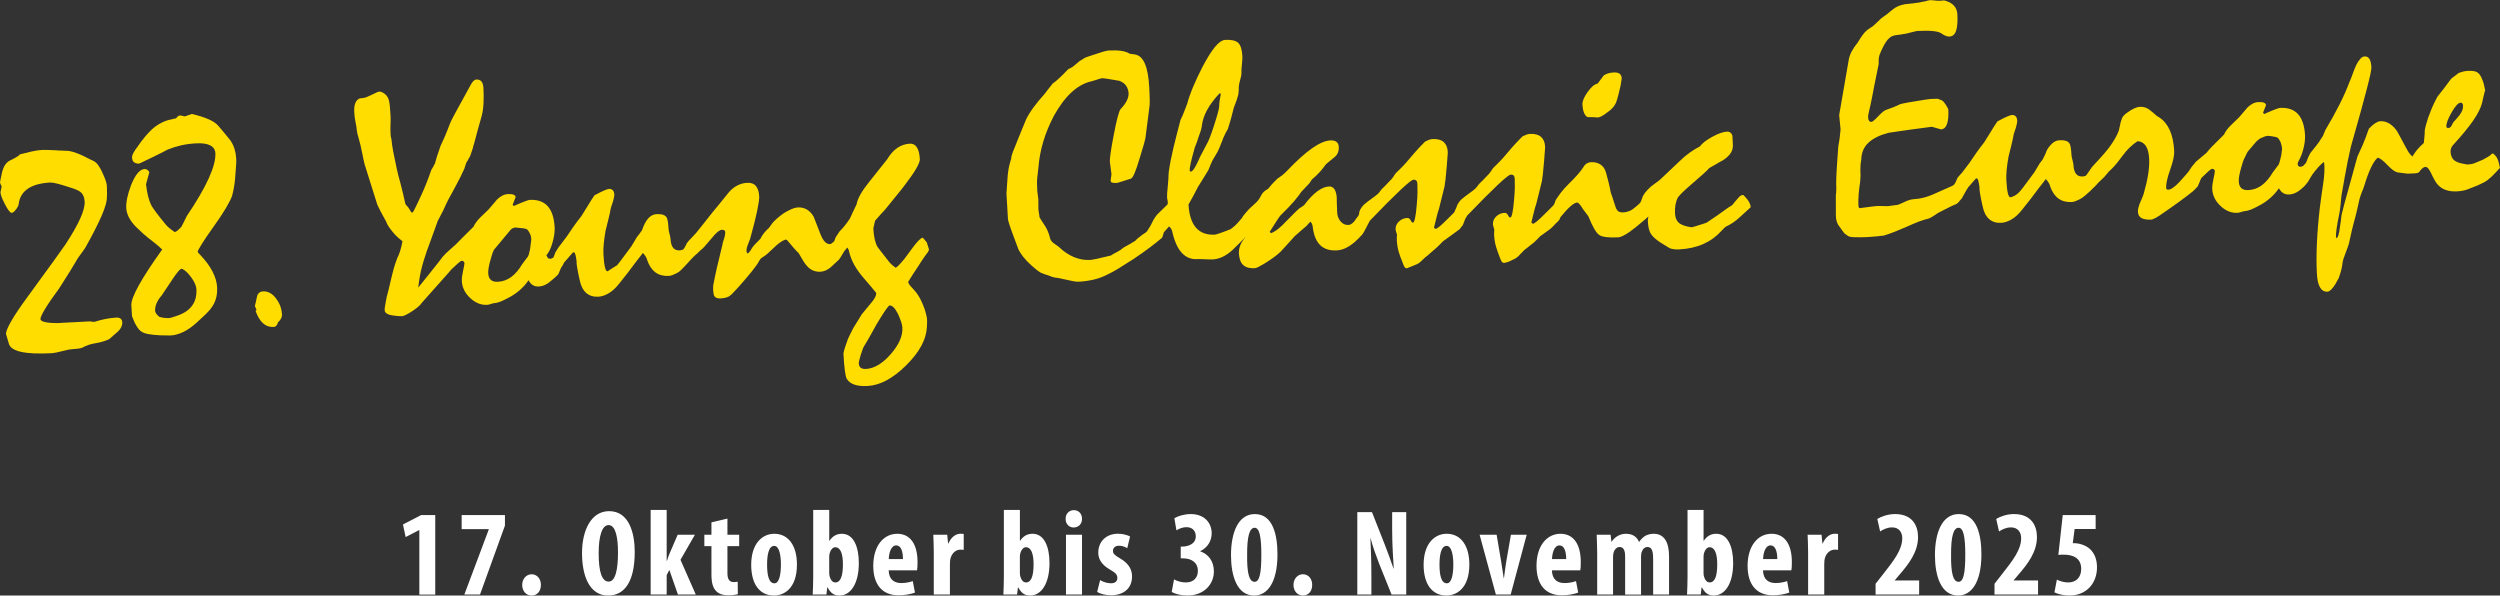
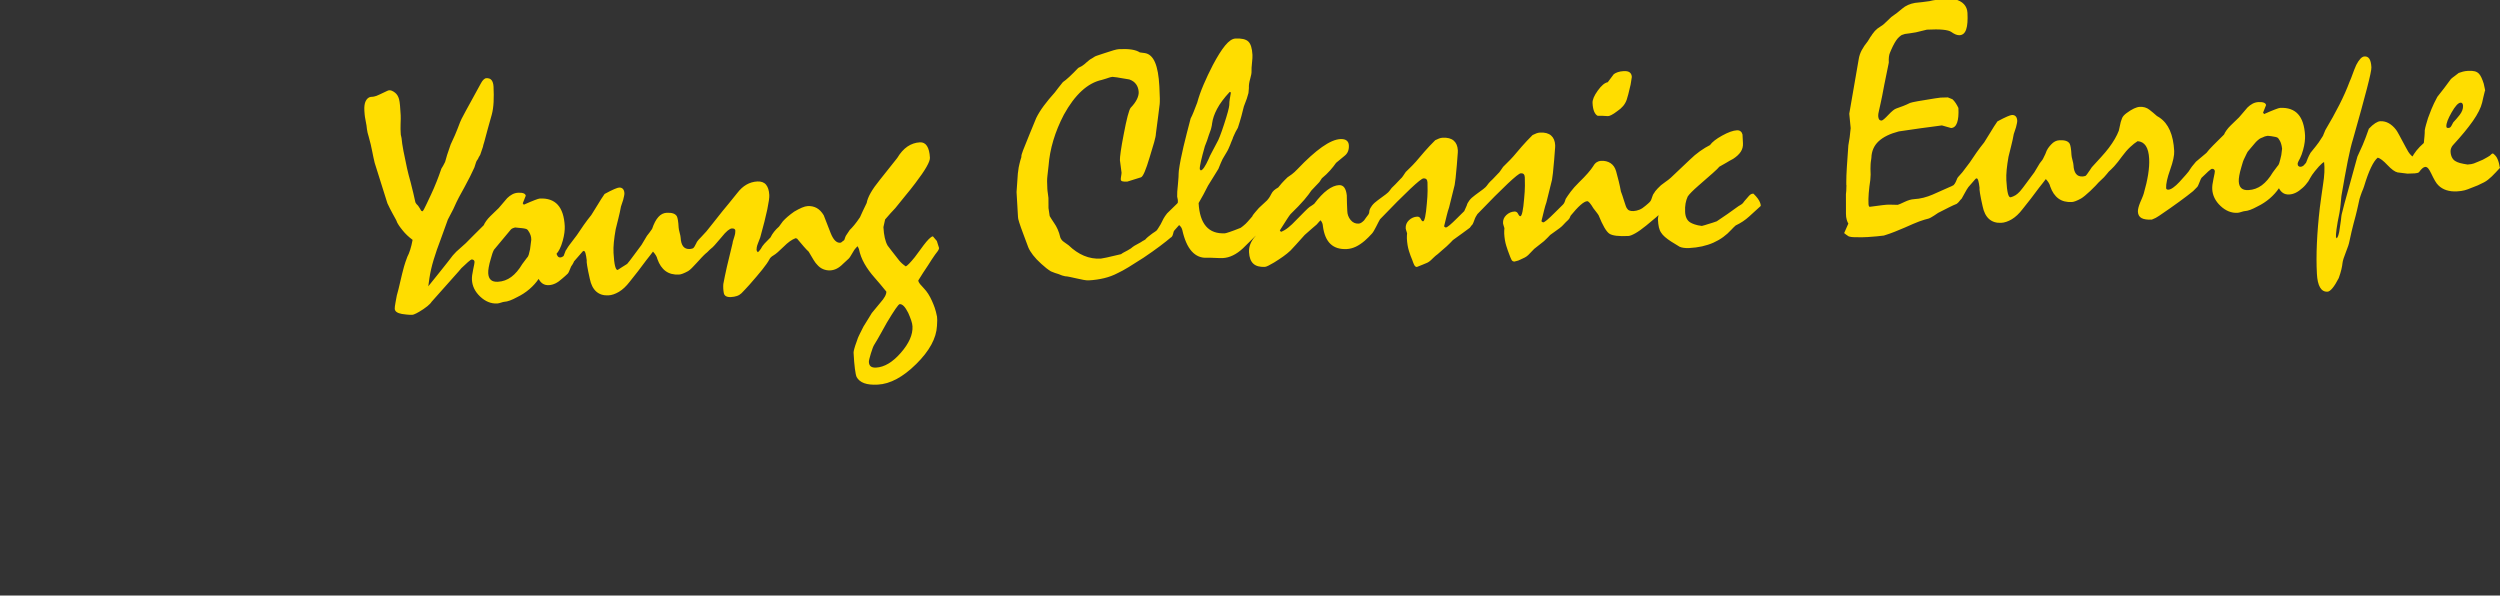
<svg xmlns="http://www.w3.org/2000/svg" id="Ebene_1" width="1360" height="323.96" viewBox="0 0 1360 323.96">
  <rect x="0" y="0" width="1360" height="323.96" fill="#333333" stroke="none" />
  <defs>
    <style>.cls-1{fill:#fff;}.cls-2{fill:#fd0;}.cls-3,.cls-4{fill:none;}.cls-4{clip-path:url(#clippath);}</style>
    <clipPath id="clippath">
-       <rect class="cls-3" x="219.23" y="277.39" width="921.54" height="46.57" />
-     </clipPath>
+       </clipPath>
  </defs>
-   <path class="cls-2" d="m1069.18,104.31c.38-.63.64-1.16.79-1.58l4.72-5.42.51-.29c.41-.02.74.4.99,1.26.25.86.48,2.14.68,3.82-.1.36-.02,1.38.25,3.06.26,1.68.74,4.03,1.42,7.03.63,3.12,1.81,5.45,3.52,6.96,1.72,1.52,3.92,2.21,6.6,2.07,1.81-.09,3.72-.74,5.73-1.92,2.01-1.19,3.98-3.03,5.89-5.53,1.54-1.89,3.05-3.8,4.52-5.72,1.48-1.92,2.95-3.88,4.43-5.89.71-.86,1.39-1.71,2.02-2.56.63-.85,1.19-1.58,1.68-2.19.62.67,1.14,1.35,1.55,2.02.42.68.7,1.37.85,2.06,1.03,2.93,2.52,5.1,4.46,6.52,1.94,1.42,4.38,2.05,7.29,1.9,1.11-.06,2.76-.68,4.95-1.88,2.19-1.2,7.97-6.67,10.07-9.4l-5.54-5.61c-.4.57-1.43,2.21-1.98,2.64-.63.21-1.18.32-1.65.35-1.57.08-2.77-.4-3.58-1.44-.82-1.04-1.28-2.64-1.39-4.8-.03-.58-.21-1.48-.54-2.69-.33-1.21-.51-2.14-.54-2.78-.09-1.63-.21-2.94-.38-3.93-.17-.99-.35-1.68-.55-2.08-.39-.74-1.05-1.27-1.97-1.61-.92-.33-2.14-.46-3.66-.38-1.69.09-3.19.85-4.49,2.3-1.3,1.44-2.22,2.39-3.18,5.24-.43.67-1.12,2.54-1.64,3.21-.52.67-.97,1.25-1.36,1.74-1.03,1.63-2.02,3.29-2.99,4.98-1.75,2.32-3.24,4.32-4.46,6.02-1.23,1.7-2.34,3.13-3.33,4.3-.89.94-1.56,1.56-2.41,2.1-.85.54-1.88.93-2.68,1.15-.63-.02-1.06-.47-1.47-2.03-.4-1.56-.69-3.97-.86-7.24-.09-1.75-.03-3.68.18-5.8.21-2.12.54-4.44.99-6.98.48-2.01.99-4.06,1.52-6.13.53-2.07.98-4.14,1.34-6.21.46-1.25.86-2.47,1.21-3.66.19-.77.36-1.48.5-2.13.14-.65.2-1.15.18-1.5-.06-1.05-.33-1.84-.83-2.37-.5-.53-1.18-.77-2.06-.73-.47.03-1.33.3-2.59.84-1.26.53-3.03,1.42-5.3,2.65-1.3,1.88-2.54,3.8-3.69,5.76-1.16,1.96-2.33,3.85-3.52,5.67-1.48,1.83-2.86,3.66-4.14,5.48-1.28,1.82-2.51,3.64-3.71,5.46-1.47,2.01-2.8,3.76-3.98,5.25-1.18,1.5-2.05,2.16-2.84,3.33m-786.75,27.79c.52-.58,1.93-.97,2.22-1.04,1.88.14,3.32.28,4.32.43,1,.15,1.65.31,1.95.47.48.21.98.81,1.5,1.81.52,1,1.1,2.24,1.05,4.03l-.66,5.12c-.23,1.18-.47,2.17-.72,2.98-.25.8-.6,1.39-1.05,1.77-.77,1.04-1.58,2.13-2.46,3.29-1.83,3.08-3.82,5.42-5.99,7.02-2.17,1.6-4.59,2.48-7.28,2.62-1.69.09-2.97-.25-3.83-1.03-.86-.77-1.33-1.98-1.42-3.61-.05-.88.04-1.96.27-3.26.22-1.3.61-2.87,1.16-4.71.53-2.07,1.09-3.67,1.68-4.78M1339.52,56.28c.22.31.35.73.37,1.25.04.82-.09,1.64-.4,2.48-.31.84-.79,1.68-1.45,2.53-.55.67-1.11,1.36-1.69,2.06-.58.7-1.17,1.36-1.78,1.98-.32.6-.67,1.25-1.04,1.94-.37.69-.88,1.05-1.52,1.09-.47.03-.78-.03-.93-.17-.15-.14-.24-.38-.26-.73-.08-1.57.87-4.09,2.85-7.56,1.98-3.47,3.61-5.23,4.9-5.3.41-.02.72.12.94.43m-24.92,34.16c.65,1.25,1.12,2.31,1.39,3.17.66-.91,1.26-1.6,1.82-2.07.56-.47,1.07-.71,1.54-.74.58-.03,1.12.25,1.62.84.5.59,1.04,1.51,1.64,2.77.72,1.54,1.41,2.86,2.05,3.97.64,1.11,1.27,1.94,1.88,2.49,1.17,1.17,2.61,2.03,4.3,2.58,1.7.55,3.62.78,5.78.66,1.63-.09,3.04-.29,4.22-.61,1.18-.33,1.92-.63,3.55-1.28,3.33-1.24,3.88-1.49,6.93-3.04,2.84-1.45,5.51-4.43,8.67-7.87-.32-.78-.21-1.35-.74-3.19-.49-1.48-.91-3.05-3.1-4.68-1.09.36-1.23,1.02-1.86,1.37-.63.36-1.08.63-1.36.82-1.42.89-3.04,1.68-4.88,2.36-1.84.68-2.4,1.32-5.71,1.51-1.42-.22-3.08-.52-4.12-.82-1.04-.3-1.8-.61-2.29-.93-.84-.42-1.5-1.09-1.99-2-.49-.91-.76-1.98-.83-3.2-.04-.7.07-1.36.33-1.99.26-.63.58-1.16.97-1.59,4.59-4.98,8.22-9.38,10.89-13.2,2.66-3.82,4.33-7.16,5-10l.64-2.84c.33-1.42.59-2.46.76-3.11.17-.65.27-.8.28-.45-.31-1.39-.58-2.66-.81-3.82-.42-1.32-.85-2.44-1.27-3.35-.43-.91-.86-1.59-1.29-2.04-.62-.67-1.39-1.13-2.31-1.37-.92-.24-2.11-.33-3.57-.25-1.05.06-2.01.19-2.87.41-.87.22-1.64.47-2.33.74-.73.62-1.46,1.19-2.19,1.69s-1.41,1.04-2.02,1.6c-1.26,1.7-2.51,3.39-3.77,5.07-1.26,1.68-2.46,3.21-3.62,4.62-1.33,2.47-2.4,4.69-3.2,6.66-.8,1.97-1.43,3.62-1.89,4.92-.4,1.31-.76,2.53-1.08,3.65-.32,1.13-.55,2.11-.68,2.93,0,1.17-.05,2.33-.17,3.47-.12,1.15-.23,2.31-.34,3.48-1.62,1.43-2.95,2.8-3.99,4.11-1.04,1.31-1.88,2.6-2.52,3.86,1.03,1.87,1.88,3.44,2.53,4.69m-.73-4.79c-.76-.02-1.58-.49-2.44-1.41-.87-.92-1.73-2.23-2.57-3.94-1.49-2.79-2.67-4.99-3.55-6.61-.87-1.62-1.47-2.63-1.78-3.02-1.25-1.63-2.6-2.85-4.05-3.65-1.45-.8-2.99-1.16-4.62-1.07-.76.04-1.66.39-2.71,1.06-1.05.67-2.21,1.68-3.48,3.03-1.17,3.39-2.29,6.33-3.35,8.82-1.07,2.48-2.03,4.6-2.87,6.33-1.97,7.12-3.69,13.37-5.16,18.74-1.47,5.37-2.4,8.4-3.27,12.18-.26.75-.42,2.64-.54,3.73-.12,1.09-.31,2.43-.58,4.02-.2,1.76-.47,3.12-.8,4.08-.33.95-.64,1.52-.92,1.72l-.39-.68c-.09-.64,0-2.08.3-4.32.29-2.24.83-5.25,1.63-9.03.31-1.95.52-3.65.65-5.12.13-1.47.25-2.76.37-3.88,1.3-7.61,2.45-13.97,3.47-19.09,1.02-5.11,1.98-9.1,2.88-11.95,3.36-11.81,5.87-20.97,7.55-27.46,1.68-6.49,2.49-10.32,2.42-11.49-.11-2.1-.47-3.63-1.07-4.59-.61-.96-1.49-1.41-2.66-1.35-.76.04-1.51.46-2.26,1.26-.75.8-1.49,1.92-2.24,3.36-.84,1.92-1.52,3.63-2.05,5.15-.53,1.52-1.04,2.79-1.51,3.81-1.54,4.12-3.42,8.37-5.65,12.75-2.23,4.39-4.76,8.96-7.61,13.73-.53,1.14-.91,2.08-1.17,2.82-.25.75.34-.55-.94,1.59-1.77,3.04-4.24,5.75-5.97,7.98-1.37,2.48-1.63,3.4-2.36,5.25-1.52,1.93.02,3.9.67,5.15.65,1.25,1.11,2.31,1.39,3.17,1.96-2.74,3.59-4.79,4.89-6.18,1.3-1.38,2.24-2.18,2.81-2.38.2,1.63.25,3.47.16,5.52-.1,2.05-.34,4.32-.74,6.79-.3,2.12-.6,4.21-.9,6.28s-.57,4.1-.82,6.1c-.81,6.94-1.34,13.43-1.61,19.47-.27,6.04-.27,11.56,0,16.58.17,3.32.74,5.81,1.71,7.45.96,1.65,2.32,2.42,4.07,2.33.76-.04,1.66-.69,2.71-1.94,1.04-1.25,2.18-3.08,3.4-5.48.66-1.85,1.15-3.45,1.46-4.81.31-1.36.5-2.45.57-3.28.16-1.35.77-3.35,1.84-5.97,1.06-2.63,1.7-4.59,1.93-5.89.8-3.78,1.56-7.06,2.29-9.81.73-2.76,1.43-5.18,1.84-7.13.52-2.03.82-3.86,1.36-6.11.51-1.43.8-2.73,1.3-3.84.5-1.11.9-2.14,1.2-3.09,1.24-4.16,2.5-7.56,3.76-10.2,1.26-2.64,2.49-4.43,3.67-5.37,1.3.34,3.06,1.68,5.26,4.02,2.2,2.34,4.04,3.68,5.52,4.01l5.39.67c2.97-.14,5.53.03,6.35-.86m-90.46-14.42c1.24-1.57,2.02-2.41,3.47-3.54,1.09-.74,1.22-.55,2.06-.98.91-.58,2.31-.7,2.6-.78,1.88.14,2.11.27,3.11.42,1,.15,1.65.31,1.95.47.48.21.98.81,1.5,1.81.52,1,.93,2.08,1.2,4.29l-.42,3.45c-.23,1.18-.86,3.57-1.11,4.38-.25.8-.6,1.39-1.05,1.77-.77,1.04-1.59,2.13-2.46,3.29-1.83,3.08-3.83,5.42-5.99,7.03-2.17,1.6-4.59,2.48-7.28,2.62-1.69.09-2.97-.25-3.83-1.03-.86-.77-1.33-1.98-1.42-3.61-.05-.87.04-1.96.27-3.26.22-1.3.61-2.87,1.16-4.71.53-2.07,1.09-3.67,1.68-4.78.58-1.11,1.36-2.99,1.81-3.59m-25.35,14.46c1.95-1.74,2.76-2.71,3.82-3.64,1.06-.93,1.74-1.41,2.03-1.42.47-.02.84.09,1.11.34.28.25.43.58.45.99.02.41-.23,1.78-.75,4.12-.52,2.34-.74,4.2-.67,5.61.18,3.44,1.69,6.49,4.51,9.15,2.83,2.66,5.91,3.9,9.23,3.73.52-.03,1.2-.18,2.04-.46.83-.28,1.4-.42,1.69-.44.99-.05,2.07-.3,3.25-.74,1.17-.44,2.47-1.05,3.89-1.83,2.45-1.18,4.67-2.63,6.66-4.34,1.99-1.71,3.66-3.57,5.02-5.57.59,1.14,1.33,2.01,2.24,2.6.91.6,2.03.86,3.38.79,1.17-.06,2.33-.37,3.5-.93,1.17-.56,2.4-1.43,3.68-2.6,1.07-.87,2.4-2.47,3.17-3.6.87-1.65,1.32-2.22,2.04-3.46-.65-1.31-.57-1.15-1.2-2.49-.63-1.34-.98-3.39-1.63-4.64-.67.62-1.53,1.84-2.01,2.16-.48.32-.95.49-1.42.51-.47.03-.85-.12-1.16-.42-.31-.3-.45-.67-.41-1.42.32-1.11.68-1.59,1.29-2.79.61-1.2,1.16-2.69,1.65-4.47.44-1.6.75-3.08.91-4.43.16-1.35.22-2.52.17-3.52-.28-5.25-1.55-9.11-3.81-11.6-2.27-2.48-5.53-3.61-9.78-3.39-.41.02-1.33.3-2.76.85-1.43.54-3.41,1.38-5.92,2.5l-.57-.76c.57-1.38,1.11-2.75,1.63-4.12-.09-.58-.48-1.01-1.16-1.3-.69-.28-1.67-.39-2.96-.33-1.17.06-2.23.35-3.2.87-.97.52-1.9,1.21-2.79,2.08-.77.86-1.53,1.75-2.27,2.66-.74.92-1.53,1.83-2.36,2.75-.67.68-1.39,1.38-2.17,2.09-.78.71-1.56,1.47-2.34,2.27-.89.87-1.65,1.74-2.27,2.62-.63.88-1.07,1.65-1.33,2.31-2.39,2.35-4.39,4.34-6,5.97-1.61,1.63-2.8,2.97-3.56,4l-5.7,4.79c-.85.99-1.35,1.62-2.09,2.52m-52.88,10.87c.35-.4.71-.71.81-.95,1.7-1.77,3-2.78,4.11-3.95,1.11-1.17,1.95-2.3,2.62-3.09.87-.85,1.68-1.49,2.95-2.9,1.27-1.41,2.7-3.21,4.28-5.4,1.47-2.01,2.93-3.69,4.39-5.05,1.45-1.36,2.8-2.43,4.04-3.19,1.94.13,3.43.99,4.48,2.57,1.05,1.58,1.65,3.92,1.81,7.01.13,2.51-.06,5.35-.56,8.54-.51,3.18-1.3,6.65-2.39,10.39-.25.83-.56,1.65-.92,2.46-.37.81-.71,1.6-1.02,2.38-.42,1.02-.73,1.95-.95,2.81-.22.86-.31,1.61-.28,2.25.09,1.63.76,2.78,2.02,3.45,1.26.67,3.12.93,5.57.8,1.49-.55,2.8-1.23,3.93-2.05,4.29-2.91,7.97-5.49,11.04-7.73,3.07-2.24,5.56-4.14,7.46-5.7.89-.86,1.65-1.64,2.29-2.31.64-.68,1.8-4.44,2.3-4.94-1.08-1.47-1.29-1.65-2.23-2.88-1.05-1.25-1.81-2.83-2.34-3.97-.67.53-1.9,2.67-2.5,3.47-.39.53-2.13,2.57-5.07,5.76-1.16,1.23-2.25,2.21-3.27,2.93-1.02.73-1.9,1.11-2.66,1.15-.35.02-.63-.06-.85-.22s-.33-.39-.34-.68c-.12-2.22.62-5.54,2.2-9.98,1.58-4.44,2.31-7.83,2.19-10.16-.23-4.43-1.01-8.16-2.34-11.19-1.33-3.03-3.21-5.36-5.63-6.99-.3-.22-.79-.51-1.45-.89-1.35-1.22-2.74-2.37-4.17-3.47-1.43-1.09-3.14-1.59-5.12-1.49-1.87.1-4.25,1.22-7.15,3.36-2.9,2.14-2.53,3.33-3.21,4.82l-1.06,4.79c-1.08,2.86-2.89,5.98-5.43,9.36-2.54,3.38-5.52,6.36-9.26,10.53-.86,1.39-2.11,3.09-2.98,4.36m-131.75,31.46c.67.53,1.48,1.19,2.38,1.73.87.36,2.15.53,3.84.5,1.06.06,2.15.08,3.29.05,1.14-.03,2.26-.08,3.37-.13l4.75-.37,3.98-.44c2.07-.63,4.07-1.34,5.99-2.11,1.92-.77,3.74-1.52,5.45-2.26,3.2-1.45,5.79-2.55,7.77-3.3,1.98-.75,4.06-1.31,4.8-1.48.54-.12.5-.14,1.49-.61,1.05-.58,2.39-1.44,4.03-2.58,2.16-1.11,4.09-2.08,5.77-2.93,1.68-.85,3.12-1.51,4.33-1.98,1.19-.82,1.83-2.12,2.7-2.84.69-1.12,2.92-5.47,3.53-6.09l-5.95-4.87c-.43,1.08-1.1,2.79-2,3.63-.94.52-1.69.88-2.27,1.08-1.54.67-3.07,1.35-4.59,2.04-1.51.69-3.04,1.37-4.59,2.04-1.54.67-3.17,1.22-4.87,1.66-1.7.44-3.4.7-5.09.79-1.57.08-3.32.58-5.23,1.5-1.91.92-3.16,1.45-3.73,1.6l-5.49.73c-1.58-.03-3.13-.07-4.66-.11-.7-.02-1.9.07-3.58.27-1.69.21-3.92.5-6.71.88-.23.13-.43.07-.62-.19-.19-.25-.3-.67-.33-1.25-.09-1.75-.05-3.74.13-5.97.18-2.23.46-4.61.85-7.15l.18-2.95c-.14-2.59-.09-3.9-.02-5.57.07-1.61.41-2.77.43-3.53.1-3.63,1.41-6.62,3.91-8.98,2.51-2.35,6.19-4.15,11.03-5.4,4.01-.56,7.94-1.13,11.8-1.71,3.86-.58,7.67-.93,11.61-1.55l5,1.42c1.52-.08,2.61-1.04,3.27-2.89.66-1.85.9-4.52.72-8.02-.46-.97-.96-1.86-1.5-2.68-.54-.82-1.12-1.51-1.73-2.06l-2.51-1.01-3.93.11-3.15.43c-4,.62-7.12,1.13-9.35,1.54-2.23.41-3.6.72-4.12.92-1.31.65-2.58,1.22-3.81,1.69-1.23.47-2.45.92-3.66,1.33-.98.29-2.43,1.44-4.34,3.47-1.91,2.03-3.13,3.06-3.65,3.09-.58.03-1.03-.15-1.34-.54-.31-.39-.49-.97-.53-1.73-.03-.52,0-1.05.09-1.58.09-.53.21-1.09.35-1.69.09-.47.39-1.8.89-3.99.5-2.19,1.13-5.41,1.91-9.66.84-3.96,1.68-8.07,2.51-12.32-.06-1.17-.04-2.19.06-3.07.1-.88.28-1.62.54-2.22,1.14-2.81,2.25-5.03,3.34-6.67,1.08-1.64,2.29-2.54,3.07-3.04l1.78-.58c1.16-.17,1.87-.25,2.55-.34.67-.13,2.73-.41,3.4-.54,2.88-.74,3.04-.72,5.99-1.46,7.17-.38,11.61.05,13.31,1.28,1.7,1.23,3.19,1.81,4.48,1.74,1.69-.09,2.88-1.13,3.56-3.13.69-2,.92-5.01.71-9.03-.1-1.87-.74-3.44-1.91-4.72-1.18-1.28-2.95-2.21-5.32-2.79-.52.09-1.08.14-1.66.17-.58.03-1.28.04-2.1.02-1.06-.12-1.9-.21-2.51-.26-.62-.06-1.1-.07-1.45-.06-.35.02-.74.1-1.17.24-.43.14-.94.28-1.51.43-.87.1-1.89.3-3.04.6-1.22.18-2.5.35-3.83.51-1.34.16-2.68.3-4.01.43-2.84.5-5.17,1.54-6.99,3.13-1.82,1.59-3.8,3.11-5.95,4.57-.95.93-1.78,1.73-2.5,2.41-.73.68-1.37,1.27-1.92,1.77-1.3.89-2.33,1.58-3.09,2.09-.63.6-.7.64-1.42,1.32-.74,1.02-1.41,1.66-1.83,2.47-.67.79-.6.86-1.15,1.72-.16.24-.39.59-.89,1.43-1.27,1.53-2.34,3.11-3.22,4.73-.88,1.62-1.45,3.32-1.71,5.09-1.76,9.92-3.47,19.77-5.12,29.57.26,2.68.51,5.3.76,7.85-.29,3.47-.71,6.59-1.26,9.36-.35,4.58-.62,8.54-.82,11.89-.21,3.34-.31,6.16-.3,8.44.02.29.05.79.01,1.1.08.35.1.48.03,1.28.02.41-.01.53-.05,2-.06,1.1-.21,1.57-.19,1.86,0,3.28,0,5.94.02,7.98.02,2.05-.05,3.52.1,4.38.36,2.02.7,2.76,1.2,3.62m-104.64-10.57c.65,1.31,1.22,2.6,1.69,3.86.02.41-.09,1.14-.32,2.21-.24,1.07-.34,1.83-.32,2.3.09,1.69.27,3.12.53,4.27.27,1.16.68,2.13,1.25,2.92.45.74,1.13,1.51,2.05,2.31.92.8,2.04,1.63,3.38,2.5,1.27.81,2.81,1.75,4.62,2.83.6.26,1.34.46,2.22.58.88.13,1.88.17,2.99.11,4.96-.26,9.34-1.23,13.14-2.92,3.8-1.69,7.08-4.07,9.85-7.14.61-.68,1.36-1.42,2.25-2.22,2.8-1.32,5.25-2.95,7.37-4.9,2.12-1.95,4.21-3.86,6.28-5.72-.02-.29.22-2.71-3.97-6.68-1.68-.08-2.53,1.37-3.49,2.42-.97,1.05-1.73,1.96-2.27,2.75-.45.43-.88.76-1.31.99-.43.23-.78.44-1.06.63-1.97,1.45-3.96,2.87-5.96,4.26-2,1.39-3.97,2.72-5.89,3.99-1.72.62-3.29,1.12-4.7,1.52-1.41.4-2.25.78-3.39.99-1.54-.16-2.84-.47-3.88-.82-1.04-.35-1.87-.72-2.47-1.1-.85-.54-1.5-1.28-1.96-2.22-.46-.94-.72-2.08-.79-3.42-.09-1.75-.01-3.3.24-4.66.25-1.36.64-2.61,1.16-3.75.38-.6,1.07-1.42,2.07-2.43,1-1.02,2.25-2.18,3.76-3.49,3.3-2.86,5.92-5.15,7.84-6.86,1.93-1.71,3.11-2.87,3.55-3.47,1.25-.65,2.5-1.36,3.75-2.13,1.24-.77,2.49-1.48,3.75-2.13,1.87-1.21,3.25-2.49,4.14-3.86s1.3-2.89,1.21-4.58l-.25-4.81c-.15-.69-.49-1.26-1.01-1.7-.52-.44-1.19-.64-2.01-.6-2.1.11-4.78,1.07-8.05,2.88-3.27,1.81-5.47,3.53-6.62,5.17-1.71.85-3.52,1.95-5.44,3.31-1.92,1.36-3.82,2.96-5.71,4.82-3.29,3.1-6.69,6.32-10.2,9.66-.84.75-1.72,1.44-2.66,2.07-.93.63-1.82,1.29-2.66,1.98-1.34,1.24-2.36,2.32-3.08,3.23-.71.91-1.08,1.69-1.11,2.34m-19.26-67.1c-.92.31-1.66.69-2.22,1.12-1.26,1.65-2.35,3.11-3.28,4.38-1.62.26-3.43,1.77-5.42,4.54-1.99,2.77-2.94,5.02-2.85,6.77.1,1.98.41,3.55.9,4.69.5,1.14,1.14,1.9,1.92,2.27.87-.05,1.77-.05,2.68,0,.91.04,1.86.09,2.86.16.35.04.97-.15,1.86-.58.88-.43,1.97-1.14,3.26-2.14,1.24-.82,2.29-1.74,3.15-2.75.85-1.01,1.51-2.17,1.97-3.48.2-.59.49-1.57.85-2.94.37-1.36.79-3.11,1.26-5.24.17-1.12.4-2.51.66-4.16-.06-1.11-.44-1.93-1.14-2.48-.7-.55-1.78-.78-3.24-.71-1.22.06-2.3.25-3.22.56m-29.08,71.04c.19.28.35.6.49.94.54,1.38,1.06,2.58,1.55,3.6.49,1.03.9,1.91,1.23,2.66,2.14-2.63,3.97-4.61,5.48-5.95,1.51-1.34,2.73-2.03,3.66-2.08.35-.02.81.29,1.37.94.56.64,1.22,1.62,2,2.92.63.84,1.19,1.58,1.69,2.19.5.62.88,1.15,1.14,1.61,2.22,5.5,4.15,8.82,5.79,9.96,1.64,1.14,5.11,1.57,10.42,1.3.87-.05,2.13-.54,3.78-1.47,1.65-.93,3.62-2.34,5.92-4.21,2.07-1.69,3.85-3.17,5.34-4.45,1.48-1.27,2.67-2.41,3.55-3.39l-4.66-9.73c-.89.81-1.15,3.21-1.98,4.34-.74,1-1.8,1.66-2.64,2.46-1.12,1-2.22,1.71-3.31,2.15-1.09.44-2.16.68-3.21.74-.87.05-1.61-.05-2.21-.28-.6-.23-1.06-.63-1.38-1.2-.31-.33-.82-1.67-1.53-4-.71-2.33-1.3-4.07-1.76-5.21-.33-1.85-.72-3.69-1.17-5.51-.45-1.82-.92-3.62-1.42-5.41-.57-2.02-1.59-3.5-3.04-4.45-1.45-.95-3.2-1.37-5.24-1.26-.76.04-1.51.28-2.24.73-.74.45-1.37,1.16-1.91,2.12-1.4,2.24-4,5.2-7.78,8.87-3.78,3.68-5.75,6.72-7.21,8.96m-11.82,23.01c1.42-1.33,2.55-2.46,3.38-3.38,1.86-1.33,3.56-2.55,5.11-3.69,1.55-1.13,2.3-2.19,3.3-3.18.7-.69,1.79-1.57,2.14-2.29.36-.97.95-2.16,1.69-2.67-.85-2.08-.86-1.66-1.14-2.22-.65-1.28-1.64-4.17-2.42-5.71-.28.19-.71,2.29-1.83,3.34-1.12,1.05-2.64,2.57-4.59,4.54-1.67,1.67-3.01,2.92-4.01,3.76-1.01.84-1.72,1.27-2.12,1.3-.48-.21-.78-.43-.91-.65.58-2.37,1.07-4.38,1.48-6.04.41-1.66.82-3.05,1.23-4.19,1.74-6.87,2.76-10.96,3.04-12.27.28-1.3.68-4.92,1.18-10.85.13-2.05.26-3.76.39-5.11.13-1.35.19-2.32.16-2.9-.12-2.33-.87-4.09-2.25-5.28-1.38-1.18-3.38-1.71-6-1.57-.64.03-1.29.17-1.95.41-.66.24-1.36.55-2.1.94-2.17,2.16-4.12,4.24-5.86,6.23-1.74,1.99-3.3,3.81-4.67,5.46-1.22,1.35-2.28,2.46-3.2,3.33-.92.87-1.68,1.62-2.27,2.26-.58.77-1.05,1.48-1.49,2.15-.43.67-.85,1.16-1.24,1.47-1.11,1.23-2.1,2.27-2.99,3.14-.89.87-1.55,1.41-2.11,2.12-.25.33-.63.8-1.12,1.47-.22.36-.84.95-1.88,1.77-1.04.82-2.49,1.88-4.35,3.21-1.41,1.01-2.48,2-3.22,2.98-.74.97-1.2,1.88-1.39,2.71l-1.35,3.02c1.04,1.88,2.74,1.06,3.39,2.31.65,1.25.91,3.9,1.19,4.77.54-.91,1.21-3.26,1.62-3.86.41-.61.72-1.12.93-1.54,7.04-7.33,12.54-12.85,16.5-16.57,3.96-3.72,6.32-5.59,7.07-5.63.76-.04,1.31.12,1.65.48.34.36.53.92.57,1.68.05,1.05.08,2.57.06,4.56-.01,1.99-.15,4.34-.42,7.04-.25,3.11-.55,5.48-.9,7.11-.35,1.63-.74,2.45-1.14,2.47-.41.02-.83-.41-1.25-1.29-.43-.88-1.08-1.3-1.95-1.26-1.69.09-3.18.74-4.46,1.94-1.28,1.21-1.88,2.69-1.78,4.44.02.29.27,1.19.75,2.68-.04.41-.07.88-.1,1.41-.03.53-.03,1.03-.01,1.49.13,2.51.51,4.77,1.15,6.78.63,2.02.99,2.98,1.64,4.69.31.88.89,2.31,1.21,2.88.32.57.71.84,1.51.93,2.41-.52,2.16-.62,3.08-.99.91-.37,1.62-.79,2.53-1.19.57-.26,1.2-.71,1.9-1.33.7-.62,2.23-2.38,3.31-3.42m-33.16-18.83c-.65-1.28-2.17-3.91-2.95-5.45-.28.19-.18,2.04-1.29,3.09-1.12,1.05-2.64,2.57-4.59,4.54-1.67,1.67-3,2.92-4.01,3.76-1.01.84-1.72,1.27-2.13,1.29-.48-.21-.78-.43-.91-.65.58-2.37,1.07-4.38,1.48-6.04.41-1.66.82-3.05,1.23-4.19,1.75-6.87,2.76-10.96,3.04-12.26.28-1.3.68-4.92,1.19-10.85.13-2.05.26-3.76.39-5.11.13-1.35.19-2.32.15-2.9-.12-2.33-.87-4.09-2.25-5.28-1.38-1.18-3.38-1.71-6-1.57-.64.03-1.29.17-1.95.41-.66.24-1.36.55-2.1.94-2.17,2.16-4.12,4.24-5.86,6.23-1.74,1.99-3.3,3.81-4.67,5.46-1.22,1.35-2.28,2.46-3.2,3.33-.92.87-1.63,1.53-2.31,2.26-.47.74-1.02,1.48-1.45,2.15-.43.67-.85,1.16-1.24,1.47-1.11,1.23-2.1,2.27-2.99,3.14-.89.87-1.36,1.29-1.95,1.91-.28.35-.79,1.02-1.28,1.68-.21.36-.84.95-1.88,1.77-1.04.82-2.49,1.88-4.35,3.21-1.41,1.01-2.48,2-3.22,2.98-.74.97-1.2,1.88-1.39,2.7l-.17,1.32c1.03,1.88,1.56,2.76,2.21,4.01.65,1.25,1.12,2.31,1.4,3.17.54-.91,1.01-1.66,1.42-2.27.41-.6.72-1.12.93-1.54,7.04-7.33,12.54-12.85,16.5-16.57,3.96-3.72,6.31-5.59,7.07-5.63.76-.04,1.31.12,1.65.48.34.36.53.92.57,1.68.06,1.05.08,2.57.06,4.56-.01,1.99-.15,4.34-.42,7.04-.25,3.11-.55,5.48-.9,7.11-.35,1.63-.74,2.45-1.14,2.47s-.83-.41-1.25-1.29c-.43-.88-1.08-1.3-1.95-1.26-1.69.09-3.18.74-4.46,1.94-1.28,1.21-1.88,2.69-1.79,4.44.02.29.27,1.19.76,2.68-.04.41-.07.88-.1,1.41-.03.53-.03,1.03-.01,1.49.13,2.51.51,4.77,1.14,6.78.63,2.01,1.08,3.18,1.77,4.82.36,1.02.77,2.18,1.09,2.75.32.57.8,1.15,1.46,1.06,1.03-.4,2.01-.79,2.92-1.16.92-.37,1.83-.75,2.75-1.15.57-.26,1.21-.71,1.9-1.33.7-.62,1.41-1.43,2.46-2.34l1.3-1.01c1.78-1.67,3.45-2.92,4.87-4.25,1.42-1.33,2.55-2.46,3.38-3.38,1.86-1.33,3.56-2.56,5.11-3.69,1.55-1.13,2.91-2.14,4.1-3.02.49-.73,1.02-1.4,1.6-2.01m-120.31-.05c.49,1,.93,1.9,1.33,2.69.26.4.46.75.63,1.06.16.31.25.62.27.91.03.47,0,1.08-.08,1.85-1.27,1.41-2.2,2.85-2.8,4.31-.6,1.47-.85,2.98-.77,4.56.15,2.86.93,4.94,2.34,6.24,1.41,1.3,3.52,1.88,6.32,1.73.41-.02,1.04-.24,1.89-.67.86-.43,1.88-.99,3.07-1.7,1.87-1.15,3.55-2.26,5.04-3.33,1.49-1.07,2.8-2.13,3.91-3.19.55-.61,1.49-1.63,2.82-3.04,1.33-1.41,2.96-3.22,4.89-5.43,1.45-1.3,2.72-2.42,3.81-3.36,1.09-.93,2-1.71,2.73-2.34.44-.55.82-.99,1.16-1.33.33-.34.64-.66.91-.97.5.56.83,1.11,1.01,1.66.17.55.28,1.08.3,1.61.58,4.36,1.94,7.56,4.1,9.61,2.15,2.05,5.13,2.98,8.92,2.78,1.63-.09,3.25-.51,4.85-1.26,1.6-.76,3.24-1.85,4.92-3.29,1.4-1.24,2.72-2.55,3.96-3.94,1.24-1.38,3.33-6.12,4.3-7.68-1.09-2.09-1.27-2.69-2.1-3.45-1.04-1.06-1.5-1.56-2.79-2.81-.39.43-.62,1.88-.81,2.63-.42.31-.53,1.09-.76,1.22-.39.49-.75.98-1.11,1.46-.36.49-.72,1-1.1,1.55-.5.49-.99.9-1.47,1.22-.48.32-.98.49-1.51.52-1.75.09-3.2-.58-4.36-2.01-1.16-1.43-1.76-3.08-1.79-4.95-.14-2.68-.23-5.48-.26-8.41-.22-1.92-.67-3.34-1.37-4.27-.69-.93-1.65-1.36-2.87-1.3-1.98.1-4.1.99-6.35,2.66-2.25,1.67-4.64,4.18-7.15,7.52-.51.38-.96.7-1.35.95-.4.25-.79.51-1.19.76-.51.38-1.36,1.17-2.55,2.37-1.2,1.2-2.74,2.76-4.62,4.67-1.61,1.72-3.08,3.12-4.43,4.18-1.35,1.07-2.65,1.84-3.91,2.31l-.65-.76c1.57-2.48,2.84-4.48,3.81-5.99.97-1.51,1.65-2.48,2.04-2.91,3.12-3.03,5.6-5.61,7.44-7.76,1.85-2.14,3.22-4.06,3.87-5.06,1.22-1.21,1.99-2.12,2.77-2.92.78-.8,1.3-1.36,1.58-1.66.38-.6.84-1.3,1.38-2.09,1.74-1.44,3.24-2.87,4.51-4.32,1.27-1.44,2.34-2.8,3.21-4.07,1.62-1.37,3.14-2.62,4.54-3.75.9-.69,1.54-1.51,1.93-2.47.39-.95.55-2.05.49-3.27-.06-1.17-.47-2.05-1.23-2.65-.76-.6-1.9-.87-3.42-.79-2.74.14-6.04,1.58-9.91,4.29-3.86,2.72-8.32,6.72-13.36,12.02-1.11,1.17-2.14,2.12-3.1,2.84-.96.72-1.75,1.28-2.37,1.66-1.28,1.24-2.34,2.32-3.16,3.24-.83.92-1.46,1.69-1.9,2.29-.85.45-1.6.96-2.24,1.52-.64.56-1.15,1.23-1.52,2.01-.48.96-.91,1.7-1.29,2.22-.38.52-.71.93-.99,1.24l-4.45,4.13c-.85.94-3.06,3.5-3.46,4.19m-12.36-63.62c-.2,1.15-.3,2.31-.3,3.48-.1,1.47-1.03,4.91-2.79,10.32-1.76,5.41-3.08,8.79-3.94,10.12-1.01,1.98-1.91,3.7-2.71,5.14-.8,1.45-1.41,2.71-1.82,3.78-.89,1.98-1.69,3.48-2.39,4.51-.71,1.03-1.32,1.59-1.84,1.68l-.56-.67c-.05-.88.17-2.35.65-4.42.47-2.07,1.18-4.77,2.12-8.09.88-2.21,1.59-4,2.14-5.99.62-1.88,1.1-2.81,1.31-3.84.33-.98.41-2.11.47-2.51.39-2.68,1.18-5.03,2.69-7.91,1.51-2.89,3.82-5.99,6.92-9.31l.63.32c-.18,1.12-.36,2.25-.57,3.41m10.36-5.76c-.08-1.52.15-3.19.7-5.04.55-1.84.79-3.26.74-4.25-.05-.99.03-2.47.25-4.44.22-1.97.3-3.42.25-4.36-.19-3.62-.95-6.05-2.27-7.29-1.32-1.25-3.68-1.78-7.06-1.6-1.69.09-3.54,1.36-5.55,3.8-2.01,2.45-4.26,6.04-6.76,10.79-1.86,3.61-3.52,7.11-4.97,10.52-1.46,3.41-2.6,6.66-3.44,9.74-.72,1.85-1.37,3.51-1.93,4.97-.57,1.46-1.12,2.68-1.65,3.64-1.46,5.52-2.76,10.63-3.89,15.34-1.13,4.71-1.97,9.04-2.52,12.98l-.11,1.47c-.06,1.04-.02,2.75-.38,5.93-.36,3.18-.5,5.44-.43,6.78.14.46.26,1.07.36,1.82.03.53.03.93.02,1.23-.02.29-.13.53-.36.72l-5.51,5.38c-.82,1.04-1.47,1.99-1.95,2.87-.48.87-2.1,4.33-2.6,4.94l6.83,5.21c1.39-1.42.79-2.73,1.76-3.83.96-1.1,1.81-2.05,2.53-2.85.55.5.94.95,1.17,1.34.22.4.41.86.55,1.37,1.15,5.2,2.86,9.06,5.12,11.57,2.27,2.51,5.03,3.68,8.3,3.51.99-.05,2.45-.03,4.39.08,1.94.1,3.37.13,4.3.08,1.81-.1,3.62-.58,5.45-1.47,1.82-.88,3.6-2.13,5.33-3.74,1.5-1.42,2.98-2.87,4.42-4.35s2.89-2.93,4.33-4.35l-1.34-11.57c-1.05,1.49-4.92,6.01-5.92,6.91-1.01.9-1.88,1.6-2.61,2.11-2.52,1.01-4.5,1.76-5.94,2.24s-2.3.73-2.59.75c-4.49.24-7.94-1.03-10.33-3.8-2.4-2.77-3.74-6.98-4.04-12.64,1.77-3.02,3.48-6.18,5.12-9.48,1.24-2.05,2.34-3.84,3.32-5.35.97-1.51,1.75-2.78,2.34-3.81.47-1.13.88-2.15,1.24-3.05.36-.9.7-1.65,1.02-2.25.75-1.32,1.39-2.41,1.93-3.26.54-.85.97-1.63,1.28-2.35.63-1.38,1.12-2.57,1.48-3.59.36-1.01.87-1.83,1.01-2.6.59-1.08.87-2.13,1.38-3.01.51-.87.92-1.61,1.24-2.21.76-2.32,1.4-4.46,1.94-6.42.54-1.96.98-3.68,1.31-5.16.67-1.67,1.21-3.1,1.62-4.3.4-1.19.7-2.2.89-3.03m-125.37,67.45c-.03.47.19,1.48.69,3.03.49,1.55,1.21,3.59,2.16,6.11l2.76,7.4c.53,1.26,1.38,2.65,2.54,4.16,1.16,1.52,2.66,3.11,4.5,4.76,1.9,1.77,3.66,3.14,5.26,4.11,1.81.73,2.73,1.1,4.07,1.45l2.02.79,1.64.42c.7.02,1.59.15,2.65.39,1.07.24,2.37.52,3.9.85,1.24.29,2.41.53,3.5.74,1.09.21,2.08.29,2.95.24,2.8-.15,5.53-.54,8.18-1.17,2.66-.64,5.15-1.57,7.48-2.8,1.6-.73,3.57-1.81,5.93-3.25,2.35-1.44,5.05-3.14,8.11-5.12,3.39-2.28,6.34-4.37,8.84-6.25,2.5-1.88,4.6-3.54,6.27-4.98-.02-.29-1.32-2.91-3.92-7.87l-.53-1.09c-1.26,1.59-2.44,3.9-3.46,5.29-1.4,1.21-1.54,1-3.12,2.26-.91.61-2.74,2.15-3.15,2.76-.74.47-.69.46-1.29.73-.68.48-1.79,1.17-2.92,1.73-1.14.56-2.34,1.24-3.65,2.39-1.23.77-2.17,1.32-3.11,1.78-.94.46-1.69.91-2.25,1.35-3.29.82-5.88,1.42-7.76,1.81-1.88.39-2.97.59-3.26.61-3.21.17-6.26-.36-9.16-1.58-2.9-1.22-5.68-3.11-8.32-5.66-.85-.54-1.73-1.17-2.64-1.88-.42-.27-.81-.63-1.15-1.08-.35-.45-.59-.87-.73-1.28-.38-1.68-.87-3.17-1.46-4.48-.59-1.31-1.24-2.45-1.93-3.41-1.2-1.69-1.84-2.91-2.41-3.79-.23-1.2-.63-4.05-.64-4.34l-.03-5.48c-.16-2.08-.5-3.1-.6-4.98-.18-3.48-.19-5.05.05-7.14.24-2.09.44-3.84.6-5.25.34-4.64,1.21-9.29,2.6-13.95,1.39-4.66,3.31-9.34,5.76-14.03,2.99-5.42,6.2-9.71,9.63-12.87,3.43-3.16,7.08-5.17,10.96-6.01.69-.21,1.51-.46,2.46-.74.95-.28,1.76-.69,3.34-.93,2.16.15,2.98.41,4.54.64,1.56.24,3.11.5,4.65.77,1.61.56,2.84,1.43,3.69,2.61.85,1.18,1.32,2.59,1.41,4.22.06,1.17-.26,2.49-.97,3.96-.71,1.47-1.86,3.04-3.46,4.7-.43.61-.97,2.11-1.6,4.51-.63,2.4-1.33,5.67-2.11,9.8-.74,3.78-1.28,6.88-1.62,9.3-.34,2.42-.49,4.03-.45,4.85.29,2.27.59,4.5.88,6.71.02.35-.05.97-.21,1.85-.16.88-.23,1.53-.2,1.94.02.47.3.79.84.96.54.18,1.44.23,2.73.16,2.64-.84,5.11-1.61,7.41-2.32.57-.2,1.25-1.22,2.03-3.04.78-1.82,1.69-4.49,2.73-7.99,1-3.21,1.81-5.9,2.42-8.07.61-2.17.93-3.72.94-4.66.51-3.53.92-6.64,1.22-9.32.3-2.68.57-4.9.83-6.67.08-.59.11-1.69.09-3.29-.03-1.61-.11-3.75-.25-6.43-.3-5.71-1.08-10.06-2.35-13.03-1.27-2.97-3.08-4.66-5.44-5.07l-2.83-.38c-1.15-.76-2.67-1.28-4.55-1.56-1.89-.28-4.17-.35-6.85-.21-1.22.06-3.82.79-7.78,2.16-3.96,1.38-4.6,1.41-5.6,2.03-.56.5-2.46,1.42-2.87,1.85-.42.43-.98.87-1.26,1.06-.9.8-1.73,1.57-2.53,2.03-.8.45-1.48.81-2.05,1.07-1.88,1.97-3.51,3.59-4.88,4.86-1.37,1.27-2.53,2.22-3.49,2.86-.99,1.16-1.84,2.23-2.55,3.2-.71.97-1.31,1.77-1.81,2.38-2.27,2.52-4.26,4.93-5.98,7.24-1.72,2.31-3.11,4.55-4.17,6.71-1.2,2.81-2.39,5.71-3.58,8.7-1.19,2.99-2.38,5.94-3.57,8.87-.31.78-.55,1.48-.72,2.1-.17.62-.21.82-.22,1.63l-.52,1.68c-.33,1.48-.61,2.07-.93,3.91-.2,1.26-.33,2.32-.46,3.36-.3,4.29-.54,7.63-.7,10.04m-61.31,62.07c.74.78,1.54,2,2.38,3.65.66,1.49,1.2,2.85,1.62,4.08.42,1.23.65,2.32.7,3.25.24,4.49-1.88,9.29-6.35,14.41-4.47,5.12-8.95,7.79-13.44,8.03-1.28.07-2.24-.15-2.88-.64-.64-.49-.99-1.29-1.05-2.4-.03-.64.32-2.18,1.07-4.62.75-2.44,1.34-3.99,1.77-4.65,1.24-2,2.42-4.02,3.54-6.06,1.12-2.05,2.24-4.07,3.37-6.05,1.99-3.32,3.57-5.83,4.74-7.53,1.17-1.7,1.93-2.56,2.28-2.57.76-.04,1.51.33,2.25,1.11m-30.34-31.66c.65,1.25,1.12,2.31,1.4,3.17,1.21-1.41,2.45-2.79,3.73-4.14.45.74.71,1.28.79,1.62.55,2.72,1.55,5.36,3,7.91,1.45,2.56,3.29,5.09,5.53,7.61,2.11,2.4,4.23,4.92,6.36,7.56.04.76-.22,1.65-.78,2.67-.56,1.02-1.37,2.12-2.42,3.29-1.38,1.65-2.94,3.54-4.7,5.69-.7,1.21-1.44,2.41-2.22,3.63-.78,1.21-1.55,2.45-2.31,3.72-.74,1.5-1.44,2.9-2.1,4.19-.67,1.29-1.17,2.53-1.52,3.72-.67,1.79-1.13,3.2-1.4,4.24-.27,1.04-.39,1.73-.37,2.08.19,3.67.43,6.61.73,8.82.29,2.21.6,3.68.93,4.42.84,1.53,2.2,2.65,4.08,3.34,1.88.69,4.36.96,7.45.79,6.71-.35,13.66-4.08,20.86-11.18,7.2-7.1,10.98-14.03,11.32-20.77.01-.82.05-1.55.1-2.2.05-.65.06-1.1-.07-2.82-.79-3.99-1.59-5.95-2.81-8.69-1.23-2.74-2.64-4.95-4.25-6.62-.87-.89-1.6-1.7-2.19-2.43-.59-.73-.91-1.39-.94-1.97,1.78-2.9,3.53-5.62,5.27-8.17,1.51-2.42,2.8-4.37,3.86-5.86,1.06-1.49,2-2.3,2.18-3.55l-1.22-3.88-2.15-2.53c-2.42.33-7.55,8.51-9.91,11.41-2.36,2.9-3.97,4.55-4.83,4.95-.79-.54-1.49-1.09-2.1-1.64-.61-.55-1.14-1.11-1.58-1.67-1.75-2.19-3.15-3.97-4.18-5.35-1.04-1.38-1.71-2.26-2.03-2.66-.64-1.14-1.16-2.53-1.53-4.17-.38-1.65-.63-3.61-.75-5.88.33-1.54.64-2.93.92-4.17,1.05-1.22,2.03-2.34,2.94-3.36.91-1.01,1.78-1.95,2.61-2.81,1.81-2.32,3.65-4.59,5.52-6.82,1.87-2.23,3.65-4.47,5.35-6.73,2.74-3.59,4.76-6.53,6.07-8.83,1.31-2.29,1.94-3.96,1.89-5.01-.15-2.86-.69-4.99-1.61-6.41-.92-1.41-2.2-2.08-3.83-1.99-2.45.13-4.71.89-6.77,2.28-2.06,1.4-3.93,3.48-5.59,6.26-3.29,4.21-6.44,8.17-9.46,11.9-2.14,2.63-3.8,4.98-4.98,7.06-1.18,2.08-1.9,3.92-2.17,5.51-.79,1.68-1.49,3.13-2.1,4.36-.61,1.23-1.12,2.36-1.53,3.37-1.14,1.7-2.18,3.11-3.11,4.24-.94,1.13-1.77,2.04-2.49,2.72-.82,1.15-1.49,2.17-2.03,3.05-.54.88-.66,2.06-1.04,2.55,1.04,1.88,1.54,2.94,2.19,4.19m-79,4.23c.94-.98,1.87-1.36,2.61-2.16.75-.8,1.4-1.42,1.96-1.86.34-.19.98-.81,1.92-1.85.94-1.04,2.18-2.48,3.72-4.32,1.26-1.59,2.36-2.76,3.28-3.51.93-.75,1.68-1.14,2.26-1.17.64-.03,1.11.06,1.42.28.3.22.47.53.49.94s-.01.89-.1,1.45c-.09.56-.25,1.23-.5,2-.25.83-.46,1.5-.63,2.01-.18.51-.25.9-.24,1.2-1.19,4.98-2.24,9.33-3.15,13.06-.91,3.73-1.35,6.63-1.92,9.29-.13,1.52-.04,3.29.25,4.88.29,1.59,1.6,2.33,3.93,2.21,1.17-.06,2.22-.25,3.17-.56.95-.31,1.78-.81,2.51-1.49.72-.74,1.44-1.49,2.16-2.26.72-.77,1.44-1.55,2.16-2.35,2.81-3.19,5.15-5.94,7.01-8.26,1.86-2.32,3.17-4.2,3.91-5.64.37-.78,1.12-1.49,2.25-2.14,1.13-.64,2.95-2.2,5.45-4.67,1.16-1.17,2.27-2.14,3.31-2.89,1.04-.76,2.11-1.34,3.19-1.75l.8.22c1.37,1.62,2.57,3.04,3.6,4.24,1.03,1.2,1.94,2.17,2.74,2.88,1.03,1.82,1.93,3.34,2.7,4.55.77,1.22,1.39,2.05,1.88,2.49.94,1.12,2.03,1.94,3.29,2.46,1.26.52,2.55.74,3.89.67,1.17-.06,2.32-.37,3.46-.93,1.14-.56,2.35-1.48,3.63-2.78.95-.87,1.92-1.77,2.93-2.7s2.73-4.65,3.68-5.52l-5.03-5.9c-.49.61-1.1,1.5-1.7,1.82-.6.32-.87.94-1.62.98-.99.05-1.9-.34-2.74-1.17-.83-.83-1.62-2.14-2.35-3.91-1.21-3.04-2.5-6.33-3.85-9.89-1.09-1.81-2.36-3.12-3.8-3.92-1.45-.8-3.07-1.15-4.88-1.06-.93.05-2.01.34-3.24.87-1.23.53-2.61,1.25-4.14,2.15-1.35.95-2.53,1.86-3.54,2.73-1.01.87-1.87,1.71-2.59,2.5-.49.61-.92,1.19-1.27,1.73-.35.54-.64.94-.86,1.19-1.01.87-1.91,1.81-2.7,2.82-.8,1.01-1.43,2.02-1.9,3.04-1.28,1.24-2.38,2.36-3.29,3.37-.91,1.01-1.58,1.97-2,2.87-.33.43-.62.79-.86,1.1-.25.31-.51.55-.79.74-.44-.5-.66-.93-.68-1.28-.02-.29.02-.73.11-1.32.09-.59.28-1.27.59-2.05.41-1.08.85-2.21,1.31-3.4,1.77-6.35,3.05-11.45,3.85-15.29.79-3.84,1.15-6.43,1.08-7.78-.13-2.51-.73-4.39-1.79-5.65-1.06-1.26-2.64-1.83-4.74-1.73-2.1.11-4.06.68-5.87,1.71-1.82,1.03-3.49,2.55-5.02,4.56-1.81,2.26-3.38,4.2-4.7,5.82-1.32,1.62-2.42,2.95-3.3,3.99-2.03,2.56-3.76,4.74-5.18,6.54-1.43,1.8-2.63,3.31-3.62,4.53-1.11,1.23-2.1,2.3-2.99,3.23-.89.92-1.49,1.49-1.94,2.18-.46.53-1.03,2.29-1.38,2.81m-71.43,5.33c1.03,1.88,1.36,2.25,2.01,3.5.65,1.25,1.11,2.31,1.39,3.17.65-.91,1.17-1.68,1.55-2.32.38-.63.64-1.16.79-1.58l4.72-5.42.51-.29c.41-.02.74.4.99,1.26.25.86.48,2.14.68,3.82-.1.36-.02,1.38.25,3.06.26,1.68.74,4.03,1.42,7.03.63,3.12,1.81,5.45,3.52,6.96,1.72,1.52,3.92,2.21,6.6,2.07,1.81-.09,3.72-.74,5.73-1.92,2.01-1.19,3.98-3.03,5.89-5.53,1.54-1.89,3.05-3.8,4.52-5.72,1.48-1.92,2.96-3.88,4.43-5.89.71-.86,1.39-1.71,2.01-2.56.63-.85,1.19-1.58,1.68-2.19.62.67,1.14,1.34,1.55,2.02.42.68.7,1.37.85,2.06,1.03,2.93,2.52,5.1,4.46,6.52,1.95,1.42,4.38,2.05,7.29,1.9,1.11-.06,2.76-.68,4.95-1.88,2.19-1.2,6.82-7.24,9.87-9.85l-5.62-4.95c-.2.5-1.07,2.22-1.7,2.43-.63.21-1.18.32-1.65.35-1.57.08-2.77-.4-3.58-1.44-.81-1.04-1.28-2.64-1.39-4.8-.03-.58-.21-1.48-.54-2.69-.33-1.21-.51-2.14-.54-2.78-.09-1.63-.21-2.94-.38-3.93-.17-.99-.35-1.68-.55-2.08-.39-.74-1.05-1.27-1.97-1.61-.92-.33-2.14-.46-3.66-.38-1.69.09-3.19.85-4.48,2.3-1.3,1.44-2.43,3.59-3.39,6.45-.43.67-.91,1.34-1.43,2.01-.52.67-.97,1.25-1.36,1.74-1.03,1.63-2.02,3.29-2.98,4.98-1.75,2.32-3.24,4.32-4.47,6.02-1.23,1.7-2.34,3.13-3.33,4.3-1.13.7-2.12,1.33-2.97,1.87-.85.54-1.56,1-2.12,1.38-.57.21-1.06-.47-1.47-2.03-.4-1.56-.69-3.97-.86-7.24-.09-1.75-.03-3.68.18-5.8.21-2.12.54-4.44.99-6.98.48-2.01.98-4.06,1.52-6.13.53-2.07.98-4.14,1.34-6.21.46-1.25.86-2.47,1.21-3.66.19-.77.36-1.48.5-2.13.14-.65.2-1.15.18-1.5-.06-1.05-.33-1.84-.83-2.37-.5-.53-1.18-.77-2.06-.73-.47.03-1.33.3-2.59.84-1.26.53-3.03,1.42-5.3,2.65-1.3,1.88-2.53,3.8-3.69,5.76-1.16,1.96-2.33,3.85-3.52,5.67-1.48,1.83-2.86,3.66-4.14,5.48-1.28,1.82-2.51,3.64-3.71,5.46-1.47,2.01-2.8,3.76-3.98,5.25-1.18,1.5-1.27,2.08-2.13,3.18m-75.38,22.37c.66,1.34,1.65,4.45,2.19,5.77.49-.61,14.57-16.36,14.94-16.79.46-.56,1.37-1.56,1.53-1.8,1.95-1.74,2.49-2.36,3.55-3.29,1.06-.93,1.74-1.41,2.03-1.42.47-.02.84.09,1.11.34.28.25.43.58.45.99.02.41-.23,1.78-.75,4.12-.52,2.34-.75,4.21-.67,5.61.18,3.44,1.69,6.49,4.51,9.15,2.83,2.66,5.91,3.9,9.23,3.73.52-.03,1.2-.18,2.04-.46.83-.28,1.4-.42,1.69-.44.99-.05,2.07-.3,3.25-.74,1.18-.44,2.47-1.05,3.9-1.83,2.45-1.18,4.67-2.63,6.66-4.34,1.99-1.71,3.66-3.57,5.01-5.57.59,1.14,1.33,2.01,2.24,2.6.91.6,2.03.86,3.37.79,1.17-.06,2.33-.37,3.5-.93,1.17-.56,2.4-1.43,3.68-2.6,1.06-.87,2.07-1.78,3.02-2.7.94-.93,1.61-4.12,2.61-5.11-.65-1.31-.99-.4-1.61-1.74-.63-1.34-1.26-2.64-1.91-3.89-.67.62-1.25,1.09-1.73,1.41-.48.32-.95.49-1.42.51-.47.03-.85-.12-1.16-.42-.31-.3-.6-.83-.87-1.58.55-.55,1.14-1.43,1.75-2.64.61-1.2,1.16-2.69,1.65-4.47.44-1.6.74-3.08.91-4.43.16-1.35.22-2.52.17-3.52-.27-5.25-1.54-9.11-3.81-11.6-2.26-2.48-5.53-3.61-9.78-3.39-.41.02-1.33.3-2.76.85-1.43.54-3.41,1.38-5.92,2.5l-.57-.76c.57-1.37,1.11-2.75,1.63-4.12-.09-.58-.48-1.01-1.16-1.3-.69-.28-1.67-.39-2.96-.33-1.17.06-2.23.35-3.2.87-.97.52-1.9,1.21-2.79,2.08-.77.86-1.53,1.75-2.27,2.66-.74.92-1.53,1.83-2.36,2.76-.67.68-1.39,1.37-2.17,2.09-.78.71-1.56,1.47-2.34,2.27-.89.87-1.65,1.74-2.27,2.62-.63.88-1.07,1.65-1.33,2.31-2.39,2.35-4.39,4.34-6,5.97-1.61,1.63-2.74,2.83-3.75,3.79l-5.19,4.65c-.71.83-2.13,2.18-2.53,2.87-.4.69-12.88,16.24-13.27,16.67.77,1.25-.72.93-.07,2.27m-15.58-1.37c-.68,2.17-1.21,4.55-1.6,7.14-.32,1.71-.46,2.86-.43,3.44.04.76.39,1.37,1.06,1.83.67.46,1.62.81,2.86,1.03.82.13,1.72.25,2.69.34.97.09,2.26.2,3.26.09.76-.23,2.41-.84,5.71-3.06,3.3-2.22,4.92-3.97,4.86-5.26-.02-.29-.4-1.02-1.17-2.17s-1.16-2.03-1.19-2.61c-.02-.47.04-1.27.18-2.42.14-1.15.35-2.61.6-4.37.48-3.18,1.25-6.54,2.32-10.08,1.07-3.54,2.35-7.24,3.85-11.12l3.88-10.73c.34-.72,2.54-4.84,2.93-5.61,2.65-5.99,3.65-7.5,5.97-11.74,2.32-4.24,4.16-7.89,5.52-10.95.35-1.07.65-2.01.9-2.81.25-.8.68-1.27,1.05-1.82.36-.75.55-1.32.91-1.75.36-.43.42-.91.59-1.35.32-1.06.83-2.52,1.22-3.57.1-.61.22-1.16.65-2.4.69-2.55,1.36-5.06,2.02-7.52.66-2.46,1.36-4.97,2.11-7.52.54-2.02.87-4.31,1-6.89s.11-5.36-.04-8.33c-.08-1.57-.44-2.75-1.06-3.54-.62-.79-1.58-1.15-2.86-1.08-.47.02-.95.27-1.45.73-.5.46-.97,1.09-1.39,1.87-3.68,6.68-6.49,11.82-8.44,15.4-1.94,3.58-2.94,5.55-2.98,5.9-1.03,2.74-1.97,5.12-2.83,7.12-.86,2.01-1.63,3.7-2.32,5.08-.77,2.15-1.4,4.01-1.9,5.58-.5,1.58-.87,2.87-1.11,3.87-.43.84-.8,1.56-1.12,2.16-.32.6-.61,1.09-.89,1.45-.56,1.55-1.05,2.91-1.45,4.07-.41,1.16-.77,2.1-1.08,2.82-2.11,5.43-4.25,9.54-5.48,12.26-1.23,2.73-2.02,4.1-2.37,4.12l-.63-.32c-.52-.97-1.05-1.83-1.59-2.59-.54-.76-.92-.72-1.56-1.98-.46-2.06-1.7-7.7-2.56-10.79-.87-3.08-1.53-5.67-1.99-7.75-.77-3.53-1.42-6.67-1.95-9.42-.53-2.75-.87-5.09-1.03-7.01-.16-.75-.35-1.33-.4-1.78-.06-.5-.05-.83-.07-1.18-.05-.99-.15-2.54-.06-4.65.1-2.11.11-3.72.06-4.83-.11-2.04-.23-3.8-.37-5.29-.14-1.48-.31-2.63-.53-3.44-.43-1.56-1.17-2.73-2.2-3.53-1.04-.79-2.48-1.73-4-1.06-3.62,1.68-5.36,2.58-6.03,2.79-.56.17-1.33.42-1.82.48-.49.06-.95.09-1.35.11-1.22.13-2.19,1.14-2.77,2.34-.58,1.2-.81,2.88-.7,5.04.03.58.08,1.3.16,2.14.07.84.23,1.85.46,3,.24,1.21.43,2.24.56,3.08.13.84.21,1.5.23,1.96l.35,1.92.56,1.98c.86,3.06,1.52,5.78,1.96,8.19.45,2.4.93,4.52,1.34,6.23l6.91,21.98c.99,2.11,1.9,3.92,2.74,5.43.84,1.51,1.52,2.74,2.04,3.71.63,2.01,2.14,3.89,3.58,5.69,1.44,1.8,3.22,3.49,5.35,5.07-.36,2.01-.8,3.8-1.3,5.38-.5,1.58-1.02,2.85-1.55,3.81-.77,2.03-1.38,3.81-1.82,5.36-.45,1.55-.79,2.85-1.02,3.91" />
-   <path class="cls-2" d="m152.57,166.8c-.47-1.39-1.2-2.76-2.18-4.1-1.04-1.5-2.18-2.59-3.42-3.27-1.24-.68-2.55-.99-3.94-.92-.8.04-1.49.31-2.08.79-.59.49-.99,1.24-1.2,2.27-.17.81-.34,1.62-.51,2.43-.17.81-.37,1.65-.59,2.52l.91,2.04-.53.59c1.07,2.99,2.41,5.22,4.04,6.69,1.63,1.47,3.53,2.14,5.72,2.03.64-.03,1.15-.26,1.53-.68.38-.42.68-1.04.91-1.85.77-.68,1.33-1.38,1.69-2.09.36-.71.53-1.44.49-2.19-.08-1.44-.35-2.86-.82-4.25m-67.62,3.79c-.38-.54-.58-1.05-.6-1.53-.06-1.23.19-2.55.76-3.97.57-1.42,1.53-2.91,2.89-4.48,1.89-2.77,3.7-5.49,5.43-8.14,1.39-2.1,2.52-3.67,3.4-4.71.88-1.04,1.56-1.57,2.04-1.59,1.64.66,3.35,2.23,5.14,4.7,1.79,2.47,2.73,4.62,2.82,6.43.18,3.52-.57,6.47-2.26,8.86-1.69,2.39-4.32,4.21-7.89,5.47-1.21.44-2.21.77-3,1-.79.23-1.4.35-1.82.38-.75.04-1.54.01-2.37-.08-.83-.09-1.77-.27-2.8-.54-.78-.65-1.36-1.25-1.74-1.79m24.67-37.67c1.35-2.21,3.42-5.26,6.21-9.15,2.99-4.17,5.33-7.68,7.02-10.55,1.69-2.87,2.82-5.09,3.38-6.67.8-3.04,1.34-6.06,1.61-9.07.27-3.01.49-5.96.66-8.86.03-.48.03-.92.01-1.33-.02-.4-.04-.84-.07-1.32-.08-1.55-.35-3.12-.81-4.73-.46-1.61-1.18-3.16-2.17-4.66-.52-.67-1.3-1.66-2.36-2.96-1.06-1.31-2.44-2.96-4.15-4.96-1.15-1.44-2.98-2.7-5.49-3.8-2.52-1.1-5.56-2.06-9.13-2.89-.84.26-1.59.52-2.24.8-.66.27-1.22.45-1.7.53-.6-.18-1.1-.32-1.51-.4-.41-.09-.74-.12-1.01-.11-.43.08-.74.17-.95.29l-1.22,1.27c-.42.13-.83.22-1.23.26-.4.05-.7.13-.91.25-1.96.32-3.88.95-5.75,1.9-1.88.95-3.66,2.2-5.34,3.73-.92.85-2.07,2.09-3.46,3.71-1.39,1.62-2.85,3.57-4.39,5.84-1,1.28-1.73,2.41-2.19,3.36-.46.96-.67,1.71-.64,2.24.06,1.23.44,2.1,1.14,2.63.7.53,1.63.76,2.8.7,2.66-1.26,5.3-2.52,7.9-3.78,2.61-1.26,5.13-2.54,7.58-3.85,2.25-.92,4.65-1.67,7.18-2.26,2.54-.59,5.3-.96,8.28-1.12,3.36-.18,5.92.2,7.68,1.12,1.76.92,2.69,2.35,2.79,4.27.18,3.41-1.04,8-3.65,13.75-2.61,5.75-6.57,12.54-11.87,20.35-.68,1.37-1.26,2.55-1.74,3.54-.48.99-.9,1.79-1.24,2.39-.56.56-1.07,1.07-1.52,1.52s-.92.8-1.39,1.04l-.62.35c-1.11-.74-2.12-1.49-3.04-2.25s-1.67-1.52-2.24-2.29c-2-2.41-3.61-4.45-4.85-6.12-1.23-1.67-2.09-2.9-2.55-3.68-.71-1.35-1.32-2.99-1.82-4.92-.5-1.92-.9-4.19-1.2-6.79l1.82-6.59c-.35-.62-.75-1.07-1.19-1.34-.44-.27-.93-.39-1.46-.36-1.28.07-2.55.84-3.78,2.32s-2.42,3.67-3.56,6.56c-.94,2.46-1.63,4.74-2.06,6.84-.43,2.11-.6,3.99-.51,5.64.08,1.55.55,3.18,1.42,4.9.86,1.72,2.15,3.44,3.84,5.17,1.13,1.12,2.44,2.35,3.92,3.69,1.49,1.34,3.26,2.78,5.32,4.33,1.67,1.25,3.35,2.69,5.04,4.31-11.41,15.95-17,26.05-16.78,30.32.12,2.29.22,3.96.3,5,.08,1.04.11,1.4.1,1.08.81,2.2,1.65,4,2.53,5.4.88,1.4,1.75,2.37,2.64,2.91.89.6,2.15,1.04,3.8,1.33,1.65.29,3.7.5,6.17.64,1.92,0,3.85.04,5.78.1,2.19-.12,4.48-.74,6.88-1.88,2.4-1.14,4.87-2.87,7.43-5.2,1.89-1.7,3.53-3.23,4.93-4.59,1.4-1.36,2.45-2.56,3.14-3.61,1.14-1.61,1.95-3.32,2.42-5.14.47-1.82.64-3.76.54-5.84-.14-2.72-.99-5.58-2.53-8.57-1.55-2.99-3.79-6.02-6.72-9.07-.34-.3-.62-.61-.85-.92-.23-.31-.4-.59-.52-.85.09-.38.81-1.67,2.16-3.88M30.98,81.77c-2.14-.1-3.91-.17-5.3-.2-1.39-.03-2.38-.04-2.97,0-.85.04-1.77.15-2.75.3-.98.16-2.05.38-3.21.65-1.63.41-2.94.73-3.92.97-.98.24-1.62.39-1.94.46-.35.45-1.02.96-2,1.55-.98.59-2.18,1.21-3.59,1.87-2.08,1.13-3.49,3.33-4.23,6.6C.34,97.24-.02,99.04,0,99.36c.37,1,.68,1.7.91,2.12l-.58,2.68c-.27,1.03.46,3.24,2.19,6.62,1.73,3.39,3.02,5.06,3.87,5.01.59-.03,1.33-.62,2.23-1.76.9-1.14,1.41-2.12,1.53-2.93.4-3.6,2.04-6.4,4.93-8.4,2.89-2,6.97-3.13,12.24-3.41.75-.04,1.97.15,3.68.57,1.7.42,3.89,1.07,6.55,1.94,1.52.46,2.77.88,3.75,1.29.98.4,1.67.76,2.06,1.06.83.55,1.47,1.29,1.92,2.23.45.94.71,2.05.78,3.33.12,2.29-.71,5.4-2.48,9.31-1.77,3.92-4.47,8.62-8.08,14.1-.65.94-2.7,3.83-6.16,8.66-3.46,4.83-8.34,11.53-14.63,20.1-3.79,5.17-6.63,9.4-8.52,12.68-1.89,3.28-2.87,5.62-2.96,7.01.45,1.42.79,2.57,1.02,3.44.23.87.41,1.46.53,1.78.49,2.17,2.67,3.7,6.54,4.59,3.87.89,9.48,1.15,16.84.76,1.17-.06,3.03-.43,5.56-1.09,2.53-.67,4.41-1.04,5.64-1.1,1.23-.06,2.64-.22,4.23-.46.37-.13.87-.29,1.5-.48.72-.47,1.68-.91,2.86-1.32,1.18-.41,2.51-.74,4-.97,1.7-.3,3.16-.65,4.4-1.04,1.23-.39,2.27-.79,3.1-1.21.82-.74,1.61-1.44,2.38-2.1.77-.66,1.51-1.3,2.23-1.93.87-.8,1.5-1.63,1.91-2.51.41-.88.59-1.75.54-2.6-.05-.91-.35-1.57-.91-2-.56-.42-1.32-.61-2.27-.56-2.03.11-4.03.36-6.01.76-1.98.4-3.97.92-5.97,1.56-.75-.01-1.56-.11-2.42-.27-7.46.39-12.43.65-14.91.78-2.48.13-2.46.16.04.08-3.89.15-6.86.04-8.91-.33-2.05-.37-3.1-.96-3.14-1.76-.04-.85.78-2.69,2.48-5.5,1.7-2.82,4.27-6.56,7.71-11.23,2.32-3.59,4.33-6.77,6.03-9.54,1.7-2.76,3.09-5.08,4.16-6.95.89-1.27,1.68-2.36,2.35-3.25.67-.89,1.21-1.64,1.6-2.25,3.96-7.05,6.93-12.86,8.91-17.42,1.98-4.57,2.94-7.92,2.88-10.05-.01-.27,0-.67.06-1.21.05-.54.06-1.26,0-2.16.02-.7.01-1.31-.02-1.84-.03-.53-.05-1.01-.08-1.44-.03-.53-.23-1.39-.62-2.57-.38-1.18-1.03-2.71-1.92-4.59-.67-1.46-1.39-2.73-2.17-3.81-.78-1.08-1.69-1.86-2.73-2.34-1.2-.52-2.37-1.09-3.5-1.7-1.13-.61-2.32-1.17-3.57-1.7-1.48-.62-2.76-1.09-3.84-1.4-1.09-.32-1.98-.51-2.68-.58-2.09-.05-4.12-.13-6.1-.24" />
+   <path class="cls-2" d="m1069.18,104.31c.38-.63.64-1.16.79-1.58l4.72-5.42.51-.29c.41-.02.74.4.99,1.26.25.86.48,2.14.68,3.82-.1.36-.02,1.38.25,3.06.26,1.68.74,4.03,1.42,7.03.63,3.12,1.81,5.45,3.52,6.96,1.72,1.52,3.92,2.21,6.6,2.07,1.81-.09,3.72-.74,5.73-1.92,2.01-1.19,3.98-3.03,5.89-5.53,1.54-1.89,3.05-3.8,4.52-5.72,1.48-1.92,2.95-3.88,4.43-5.89.71-.86,1.39-1.71,2.02-2.56.63-.85,1.19-1.58,1.68-2.19.62.67,1.14,1.35,1.55,2.02.42.68.7,1.37.85,2.06,1.03,2.93,2.52,5.1,4.46,6.52,1.94,1.42,4.38,2.05,7.29,1.9,1.11-.06,2.76-.68,4.95-1.88,2.19-1.2,7.97-6.67,10.07-9.4l-5.54-5.61c-.4.57-1.43,2.21-1.98,2.64-.63.21-1.18.32-1.65.35-1.57.08-2.77-.4-3.58-1.44-.82-1.04-1.28-2.64-1.39-4.8-.03-.58-.21-1.48-.54-2.69-.33-1.21-.51-2.14-.54-2.78-.09-1.63-.21-2.94-.38-3.93-.17-.99-.35-1.68-.55-2.08-.39-.74-1.05-1.27-1.97-1.61-.92-.33-2.14-.46-3.66-.38-1.69.09-3.19.85-4.49,2.3-1.3,1.44-2.22,2.39-3.18,5.24-.43.67-1.12,2.54-1.64,3.21-.52.67-.97,1.25-1.36,1.74-1.03,1.63-2.02,3.29-2.99,4.98-1.75,2.32-3.24,4.32-4.46,6.02-1.23,1.7-2.34,3.13-3.33,4.3-.89.94-1.56,1.56-2.41,2.1-.85.54-1.88.93-2.68,1.15-.63-.02-1.06-.47-1.47-2.03-.4-1.56-.69-3.97-.86-7.24-.09-1.75-.03-3.68.18-5.8.21-2.12.54-4.44.99-6.98.48-2.01.99-4.06,1.52-6.13.53-2.07.98-4.14,1.34-6.21.46-1.25.86-2.47,1.21-3.66.19-.77.36-1.48.5-2.13.14-.65.2-1.15.18-1.5-.06-1.05-.33-1.84-.83-2.37-.5-.53-1.18-.77-2.06-.73-.47.03-1.33.3-2.59.84-1.26.53-3.03,1.42-5.3,2.65-1.3,1.88-2.54,3.8-3.69,5.76-1.16,1.96-2.33,3.85-3.52,5.67-1.48,1.83-2.86,3.66-4.14,5.48-1.28,1.82-2.51,3.64-3.71,5.46-1.47,2.01-2.8,3.76-3.98,5.25-1.18,1.5-2.05,2.16-2.84,3.33m-786.75,27.79c.52-.58,1.93-.97,2.22-1.04,1.88.14,3.32.28,4.32.43,1,.15,1.65.31,1.95.47.48.21.98.81,1.5,1.81.52,1,1.1,2.24,1.05,4.03l-.66,5.12c-.23,1.18-.47,2.17-.72,2.98-.25.8-.6,1.39-1.05,1.77-.77,1.04-1.58,2.13-2.46,3.29-1.83,3.08-3.82,5.42-5.99,7.02-2.17,1.6-4.59,2.48-7.28,2.62-1.69.09-2.97-.25-3.83-1.03-.86-.77-1.33-1.98-1.42-3.61-.05-.88.04-1.96.27-3.26.22-1.3.61-2.87,1.16-4.71.53-2.07,1.09-3.67,1.68-4.78M1339.52,56.28c.22.31.35.73.37,1.25.04.82-.09,1.64-.4,2.48-.31.84-.79,1.68-1.45,2.53-.55.67-1.11,1.36-1.69,2.06-.58.7-1.17,1.36-1.78,1.98-.32.6-.67,1.25-1.04,1.94-.37.69-.88,1.05-1.52,1.09-.47.03-.78-.03-.93-.17-.15-.14-.24-.38-.26-.73-.08-1.57.87-4.09,2.85-7.56,1.98-3.47,3.61-5.23,4.9-5.3.41-.02.72.12.94.43m-24.92,34.16c.65,1.25,1.12,2.31,1.39,3.17.66-.91,1.26-1.6,1.82-2.07.56-.47,1.07-.71,1.54-.74.58-.03,1.12.25,1.62.84.5.59,1.04,1.51,1.64,2.77.72,1.54,1.41,2.86,2.05,3.97.64,1.11,1.27,1.94,1.88,2.49,1.17,1.17,2.61,2.03,4.3,2.58,1.7.55,3.62.78,5.78.66,1.63-.09,3.04-.29,4.22-.61,1.18-.33,1.92-.63,3.55-1.28,3.33-1.24,3.88-1.49,6.93-3.04,2.84-1.45,5.51-4.43,8.67-7.87-.32-.78-.21-1.35-.74-3.19-.49-1.48-.91-3.05-3.1-4.68-1.09.36-1.23,1.02-1.86,1.37-.63.36-1.08.63-1.36.82-1.42.89-3.04,1.68-4.88,2.36-1.84.68-2.4,1.32-5.71,1.51-1.42-.22-3.08-.52-4.12-.82-1.04-.3-1.8-.61-2.29-.93-.84-.42-1.5-1.09-1.99-2-.49-.91-.76-1.98-.83-3.2-.04-.7.07-1.36.33-1.99.26-.63.58-1.16.97-1.59,4.59-4.98,8.22-9.38,10.89-13.2,2.66-3.82,4.33-7.16,5-10l.64-2.84c.33-1.42.59-2.46.76-3.11.17-.65.27-.8.28-.45-.31-1.39-.58-2.66-.81-3.82-.42-1.32-.85-2.44-1.27-3.35-.43-.91-.86-1.59-1.29-2.04-.62-.67-1.39-1.13-2.31-1.37-.92-.24-2.11-.33-3.57-.25-1.05.06-2.01.19-2.87.41-.87.22-1.64.47-2.33.74-.73.62-1.46,1.19-2.19,1.69s-1.41,1.04-2.02,1.6c-1.26,1.7-2.51,3.39-3.77,5.07-1.26,1.68-2.46,3.21-3.62,4.62-1.33,2.47-2.4,4.69-3.2,6.66-.8,1.97-1.43,3.62-1.89,4.92-.4,1.31-.76,2.53-1.08,3.65-.32,1.13-.55,2.11-.68,2.93,0,1.17-.05,2.33-.17,3.47-.12,1.15-.23,2.31-.34,3.48-1.62,1.43-2.95,2.8-3.99,4.11-1.04,1.31-1.88,2.6-2.52,3.86,1.03,1.87,1.88,3.44,2.53,4.69m-.73-4.79c-.76-.02-1.58-.49-2.44-1.41-.87-.92-1.73-2.23-2.57-3.94-1.49-2.79-2.67-4.99-3.55-6.61-.87-1.62-1.47-2.63-1.78-3.02-1.25-1.63-2.6-2.85-4.05-3.65-1.45-.8-2.99-1.16-4.62-1.07-.76.04-1.66.39-2.71,1.06-1.05.67-2.21,1.68-3.48,3.03-1.17,3.39-2.29,6.33-3.35,8.82-1.07,2.48-2.03,4.6-2.87,6.33-1.97,7.12-3.69,13.37-5.16,18.74-1.47,5.37-2.4,8.4-3.27,12.18-.26.75-.42,2.64-.54,3.73-.12,1.09-.31,2.43-.58,4.02-.2,1.76-.47,3.12-.8,4.08-.33.95-.64,1.52-.92,1.72l-.39-.68c-.09-.64,0-2.08.3-4.32.29-2.24.83-5.25,1.63-9.03.31-1.95.52-3.65.65-5.12.13-1.47.25-2.76.37-3.88,1.3-7.61,2.45-13.97,3.47-19.09,1.02-5.11,1.98-9.1,2.88-11.95,3.36-11.81,5.87-20.97,7.55-27.46,1.68-6.49,2.49-10.32,2.42-11.49-.11-2.1-.47-3.63-1.07-4.59-.61-.96-1.49-1.41-2.66-1.35-.76.04-1.51.46-2.26,1.26-.75.8-1.49,1.92-2.24,3.36-.84,1.92-1.52,3.63-2.05,5.15-.53,1.52-1.04,2.79-1.51,3.81-1.54,4.12-3.42,8.37-5.65,12.75-2.23,4.39-4.76,8.96-7.61,13.73-.53,1.14-.91,2.08-1.17,2.82-.25.75.34-.55-.94,1.59-1.77,3.04-4.24,5.75-5.97,7.98-1.37,2.48-1.63,3.4-2.36,5.25-1.52,1.93.02,3.9.67,5.15.65,1.25,1.11,2.31,1.39,3.17,1.96-2.74,3.59-4.79,4.89-6.18,1.3-1.38,2.24-2.18,2.81-2.38.2,1.63.25,3.47.16,5.52-.1,2.05-.34,4.32-.74,6.79-.3,2.12-.6,4.21-.9,6.28s-.57,4.1-.82,6.1c-.81,6.94-1.34,13.43-1.61,19.47-.27,6.04-.27,11.56,0,16.58.17,3.32.74,5.81,1.71,7.45.96,1.65,2.32,2.42,4.07,2.33.76-.04,1.66-.69,2.71-1.94,1.04-1.25,2.18-3.08,3.4-5.48.66-1.85,1.15-3.45,1.46-4.81.31-1.36.5-2.45.57-3.28.16-1.35.77-3.35,1.84-5.97,1.06-2.63,1.7-4.59,1.93-5.89.8-3.78,1.56-7.06,2.29-9.81.73-2.76,1.43-5.18,1.84-7.13.52-2.03.82-3.86,1.36-6.11.51-1.43.8-2.73,1.3-3.84.5-1.11.9-2.14,1.2-3.09,1.24-4.16,2.5-7.56,3.76-10.2,1.26-2.64,2.49-4.43,3.67-5.37,1.3.34,3.06,1.68,5.26,4.02,2.2,2.34,4.04,3.68,5.52,4.01l5.39.67c2.97-.14,5.53.03,6.35-.86m-90.46-14.42c1.24-1.57,2.02-2.41,3.47-3.54,1.09-.74,1.22-.55,2.06-.98.91-.58,2.31-.7,2.6-.78,1.88.14,2.11.27,3.11.42,1,.15,1.65.31,1.95.47.48.21.98.81,1.5,1.81.52,1,.93,2.08,1.2,4.29l-.42,3.45c-.23,1.18-.86,3.57-1.11,4.38-.25.8-.6,1.39-1.05,1.77-.77,1.04-1.59,2.13-2.46,3.29-1.83,3.08-3.83,5.42-5.99,7.03-2.17,1.6-4.59,2.48-7.28,2.62-1.69.09-2.97-.25-3.83-1.03-.86-.77-1.33-1.98-1.42-3.61-.05-.87.04-1.96.27-3.26.22-1.3.61-2.87,1.16-4.71.53-2.07,1.09-3.67,1.68-4.78.58-1.11,1.36-2.99,1.81-3.59m-25.35,14.46c1.95-1.74,2.76-2.71,3.82-3.64,1.06-.93,1.74-1.41,2.03-1.42.47-.02.84.09,1.11.34.28.25.43.58.45.99.02.41-.23,1.78-.75,4.12-.52,2.34-.74,4.2-.67,5.61.18,3.44,1.69,6.49,4.51,9.15,2.83,2.66,5.91,3.9,9.23,3.73.52-.03,1.2-.18,2.04-.46.83-.28,1.4-.42,1.69-.44.99-.05,2.07-.3,3.25-.74,1.17-.44,2.47-1.05,3.89-1.83,2.45-1.18,4.67-2.63,6.66-4.34,1.99-1.71,3.66-3.57,5.02-5.57.59,1.14,1.33,2.01,2.24,2.6.91.6,2.03.86,3.38.79,1.17-.06,2.33-.37,3.5-.93,1.17-.56,2.4-1.43,3.68-2.6,1.07-.87,2.4-2.47,3.17-3.6.87-1.65,1.32-2.22,2.04-3.46-.65-1.31-.57-1.15-1.2-2.49-.63-1.34-.98-3.39-1.63-4.64-.67.62-1.53,1.84-2.01,2.16-.48.32-.95.49-1.42.51-.47.03-.85-.12-1.16-.42-.31-.3-.45-.67-.41-1.42.32-1.11.68-1.59,1.29-2.79.61-1.2,1.16-2.69,1.65-4.47.44-1.6.75-3.08.91-4.43.16-1.35.22-2.52.17-3.52-.28-5.25-1.55-9.11-3.81-11.6-2.27-2.48-5.53-3.61-9.78-3.39-.41.02-1.33.3-2.76.85-1.43.54-3.41,1.38-5.92,2.5l-.57-.76c.57-1.38,1.11-2.75,1.63-4.12-.09-.58-.48-1.01-1.16-1.3-.69-.28-1.67-.39-2.96-.33-1.17.06-2.23.35-3.2.87-.97.52-1.9,1.21-2.79,2.08-.77.86-1.53,1.75-2.27,2.66-.74.92-1.53,1.83-2.36,2.75-.67.68-1.39,1.38-2.17,2.09-.78.71-1.56,1.47-2.34,2.27-.89.87-1.65,1.74-2.27,2.62-.63.88-1.07,1.65-1.33,2.31-2.39,2.35-4.39,4.34-6,5.97-1.61,1.63-2.8,2.97-3.56,4l-5.7,4.79c-.85.99-1.35,1.62-2.09,2.52m-52.88,10.87c.35-.4.71-.71.81-.95,1.7-1.77,3-2.78,4.11-3.95,1.11-1.17,1.95-2.3,2.62-3.09.87-.85,1.68-1.49,2.95-2.9,1.27-1.41,2.7-3.21,4.28-5.4,1.47-2.01,2.93-3.69,4.39-5.05,1.45-1.36,2.8-2.43,4.04-3.19,1.94.13,3.43.99,4.48,2.57,1.05,1.58,1.65,3.92,1.81,7.01.13,2.51-.06,5.35-.56,8.54-.51,3.18-1.3,6.65-2.39,10.39-.25.83-.56,1.65-.92,2.46-.37.81-.71,1.6-1.02,2.38-.42,1.02-.73,1.95-.95,2.81-.22.86-.31,1.61-.28,2.25.09,1.63.76,2.78,2.02,3.45,1.26.67,3.12.93,5.57.8,1.49-.55,2.8-1.23,3.93-2.05,4.29-2.91,7.97-5.49,11.04-7.73,3.07-2.24,5.56-4.14,7.46-5.7.89-.86,1.65-1.64,2.29-2.31.64-.68,1.8-4.44,2.3-4.94-1.08-1.47-1.29-1.65-2.23-2.88-1.05-1.25-1.81-2.83-2.34-3.97-.67.53-1.9,2.67-2.5,3.47-.39.53-2.13,2.57-5.07,5.76-1.16,1.23-2.25,2.21-3.27,2.93-1.02.73-1.9,1.11-2.66,1.15-.35.02-.63-.06-.85-.22s-.33-.39-.34-.68c-.12-2.22.62-5.54,2.2-9.98,1.58-4.44,2.31-7.83,2.19-10.16-.23-4.43-1.01-8.16-2.34-11.19-1.33-3.03-3.21-5.36-5.63-6.99-.3-.22-.79-.51-1.45-.89-1.35-1.22-2.74-2.37-4.17-3.47-1.43-1.09-3.14-1.59-5.12-1.49-1.87.1-4.25,1.22-7.15,3.36-2.9,2.14-2.53,3.33-3.21,4.82l-1.06,4.79c-1.08,2.86-2.89,5.98-5.43,9.36-2.54,3.38-5.52,6.36-9.26,10.53-.86,1.39-2.11,3.09-2.98,4.36m-131.75,31.46c.67.53,1.48,1.19,2.38,1.73.87.36,2.15.53,3.84.5,1.06.06,2.15.08,3.29.05,1.14-.03,2.26-.08,3.37-.13l4.75-.37,3.98-.44c2.07-.63,4.07-1.34,5.99-2.11,1.92-.77,3.74-1.52,5.45-2.26,3.2-1.45,5.79-2.55,7.77-3.3,1.98-.75,4.06-1.31,4.8-1.48.54-.12.5-.14,1.49-.61,1.05-.58,2.39-1.44,4.03-2.58,2.16-1.11,4.09-2.08,5.77-2.93,1.68-.85,3.12-1.51,4.33-1.98,1.19-.82,1.83-2.12,2.7-2.84.69-1.12,2.92-5.47,3.53-6.09l-5.95-4.87c-.43,1.08-1.1,2.79-2,3.63-.94.52-1.69.88-2.27,1.08-1.54.67-3.07,1.35-4.59,2.04-1.51.69-3.04,1.37-4.59,2.04-1.54.67-3.17,1.22-4.87,1.66-1.7.44-3.4.7-5.09.79-1.57.08-3.32.58-5.23,1.5-1.91.92-3.16,1.45-3.73,1.6c-1.58-.03-3.13-.07-4.66-.11-.7-.02-1.9.07-3.58.27-1.69.21-3.92.5-6.71.88-.23.13-.43.07-.62-.19-.19-.25-.3-.67-.33-1.25-.09-1.75-.05-3.74.13-5.97.18-2.23.46-4.61.85-7.15l.18-2.95c-.14-2.59-.09-3.9-.02-5.57.07-1.61.41-2.77.43-3.53.1-3.63,1.41-6.62,3.91-8.98,2.51-2.35,6.19-4.15,11.03-5.4,4.01-.56,7.94-1.13,11.8-1.71,3.86-.58,7.67-.93,11.61-1.55l5,1.42c1.52-.08,2.61-1.04,3.27-2.89.66-1.85.9-4.52.72-8.02-.46-.97-.96-1.86-1.5-2.68-.54-.82-1.12-1.51-1.73-2.06l-2.51-1.01-3.93.11-3.15.43c-4,.62-7.12,1.13-9.35,1.54-2.23.41-3.6.72-4.12.92-1.31.65-2.58,1.22-3.81,1.69-1.23.47-2.45.92-3.66,1.33-.98.29-2.43,1.44-4.34,3.47-1.91,2.03-3.13,3.06-3.65,3.09-.58.03-1.03-.15-1.34-.54-.31-.39-.49-.97-.53-1.73-.03-.52,0-1.05.09-1.58.09-.53.21-1.09.35-1.69.09-.47.39-1.8.89-3.99.5-2.19,1.13-5.41,1.91-9.66.84-3.96,1.68-8.07,2.51-12.32-.06-1.17-.04-2.19.06-3.07.1-.88.28-1.62.54-2.22,1.14-2.81,2.25-5.03,3.34-6.67,1.08-1.64,2.29-2.54,3.07-3.04l1.78-.58c1.16-.17,1.87-.25,2.55-.34.67-.13,2.73-.41,3.4-.54,2.88-.74,3.04-.72,5.99-1.46,7.17-.38,11.61.05,13.31,1.28,1.7,1.23,3.19,1.81,4.48,1.74,1.69-.09,2.88-1.13,3.56-3.13.69-2,.92-5.01.71-9.03-.1-1.87-.74-3.44-1.91-4.72-1.18-1.28-2.95-2.21-5.32-2.79-.52.09-1.08.14-1.66.17-.58.03-1.28.04-2.1.02-1.06-.12-1.9-.21-2.51-.26-.62-.06-1.1-.07-1.45-.06-.35.02-.74.1-1.17.24-.43.14-.94.28-1.51.43-.87.1-1.89.3-3.04.6-1.22.18-2.5.35-3.83.51-1.34.16-2.68.3-4.01.43-2.84.5-5.17,1.54-6.99,3.13-1.82,1.59-3.8,3.11-5.95,4.57-.95.93-1.78,1.73-2.5,2.41-.73.68-1.37,1.27-1.92,1.77-1.3.89-2.33,1.58-3.09,2.09-.63.6-.7.64-1.42,1.32-.74,1.02-1.41,1.66-1.83,2.47-.67.79-.6.86-1.15,1.72-.16.24-.39.59-.89,1.43-1.27,1.53-2.34,3.11-3.22,4.73-.88,1.62-1.45,3.32-1.71,5.09-1.76,9.92-3.47,19.77-5.12,29.57.26,2.68.51,5.3.76,7.85-.29,3.47-.71,6.59-1.26,9.36-.35,4.58-.62,8.54-.82,11.89-.21,3.34-.31,6.16-.3,8.44.02.29.05.79.01,1.1.08.35.1.48.03,1.28.02.41-.01.53-.05,2-.06,1.1-.21,1.57-.19,1.86,0,3.28,0,5.94.02,7.98.02,2.05-.05,3.52.1,4.38.36,2.02.7,2.76,1.2,3.62m-104.64-10.57c.65,1.31,1.22,2.6,1.69,3.86.02.41-.09,1.14-.32,2.21-.24,1.07-.34,1.83-.32,2.3.09,1.69.27,3.12.53,4.27.27,1.16.68,2.13,1.25,2.92.45.74,1.13,1.51,2.05,2.31.92.8,2.04,1.63,3.38,2.5,1.27.81,2.81,1.75,4.62,2.83.6.26,1.34.46,2.22.58.88.13,1.88.17,2.99.11,4.96-.26,9.34-1.23,13.14-2.92,3.8-1.69,7.08-4.07,9.85-7.14.61-.68,1.36-1.42,2.25-2.22,2.8-1.32,5.25-2.95,7.37-4.9,2.12-1.95,4.21-3.86,6.28-5.72-.02-.29.22-2.71-3.97-6.68-1.68-.08-2.53,1.37-3.49,2.42-.97,1.05-1.73,1.96-2.27,2.75-.45.43-.88.76-1.31.99-.43.23-.78.44-1.06.63-1.97,1.45-3.96,2.87-5.96,4.26-2,1.39-3.97,2.72-5.89,3.99-1.72.62-3.29,1.12-4.7,1.52-1.41.4-2.25.78-3.39.99-1.54-.16-2.84-.47-3.88-.82-1.04-.35-1.87-.72-2.47-1.1-.85-.54-1.5-1.28-1.96-2.22-.46-.94-.72-2.08-.79-3.42-.09-1.75-.01-3.3.24-4.66.25-1.36.64-2.61,1.16-3.75.38-.6,1.07-1.42,2.07-2.43,1-1.02,2.25-2.18,3.76-3.49,3.3-2.86,5.92-5.15,7.84-6.86,1.93-1.71,3.11-2.87,3.55-3.47,1.25-.65,2.5-1.36,3.75-2.13,1.24-.77,2.49-1.48,3.75-2.13,1.87-1.21,3.25-2.49,4.14-3.86s1.3-2.89,1.21-4.58l-.25-4.81c-.15-.69-.49-1.26-1.01-1.7-.52-.44-1.19-.64-2.01-.6-2.1.11-4.78,1.07-8.05,2.88-3.27,1.81-5.47,3.53-6.62,5.17-1.71.85-3.52,1.95-5.44,3.31-1.92,1.36-3.82,2.96-5.71,4.82-3.29,3.1-6.69,6.32-10.2,9.66-.84.75-1.72,1.44-2.66,2.07-.93.63-1.82,1.29-2.66,1.98-1.34,1.24-2.36,2.32-3.08,3.23-.71.91-1.08,1.69-1.11,2.34m-19.26-67.1c-.92.31-1.66.69-2.22,1.12-1.26,1.65-2.35,3.11-3.28,4.38-1.62.26-3.43,1.77-5.42,4.54-1.99,2.77-2.94,5.02-2.85,6.77.1,1.98.41,3.55.9,4.69.5,1.14,1.14,1.9,1.92,2.27.87-.05,1.77-.05,2.68,0,.91.04,1.86.09,2.86.16.35.04.97-.15,1.86-.58.88-.43,1.97-1.14,3.26-2.14,1.24-.82,2.29-1.74,3.15-2.75.85-1.01,1.51-2.17,1.97-3.48.2-.59.49-1.57.85-2.94.37-1.36.79-3.11,1.26-5.24.17-1.12.4-2.51.66-4.16-.06-1.11-.44-1.93-1.14-2.48-.7-.55-1.78-.78-3.24-.71-1.22.06-2.3.25-3.22.56m-29.08,71.04c.19.28.35.6.49.94.54,1.38,1.06,2.58,1.55,3.6.49,1.03.9,1.91,1.23,2.66,2.14-2.63,3.97-4.61,5.48-5.95,1.51-1.34,2.73-2.03,3.66-2.08.35-.02.81.29,1.37.94.56.64,1.22,1.62,2,2.92.63.84,1.19,1.58,1.69,2.19.5.62.88,1.15,1.14,1.61,2.22,5.5,4.15,8.82,5.79,9.96,1.64,1.14,5.11,1.57,10.42,1.3.87-.05,2.13-.54,3.78-1.47,1.65-.93,3.62-2.34,5.92-4.21,2.07-1.69,3.85-3.17,5.34-4.45,1.48-1.27,2.67-2.41,3.55-3.39l-4.66-9.73c-.89.81-1.15,3.21-1.98,4.34-.74,1-1.8,1.66-2.64,2.46-1.12,1-2.22,1.71-3.31,2.15-1.09.44-2.16.68-3.21.74-.87.05-1.61-.05-2.21-.28-.6-.23-1.06-.63-1.38-1.2-.31-.33-.82-1.67-1.53-4-.71-2.33-1.3-4.07-1.76-5.21-.33-1.85-.72-3.69-1.17-5.51-.45-1.82-.92-3.62-1.42-5.41-.57-2.02-1.59-3.5-3.04-4.45-1.45-.95-3.2-1.37-5.24-1.26-.76.04-1.51.28-2.24.73-.74.45-1.37,1.16-1.91,2.12-1.4,2.24-4,5.2-7.78,8.87-3.78,3.68-5.75,6.72-7.21,8.96m-11.82,23.01c1.42-1.33,2.55-2.46,3.38-3.38,1.86-1.33,3.56-2.55,5.11-3.69,1.55-1.13,2.3-2.19,3.3-3.18.7-.69,1.79-1.57,2.14-2.29.36-.97.95-2.16,1.69-2.67-.85-2.08-.86-1.66-1.14-2.22-.65-1.28-1.64-4.17-2.42-5.71-.28.19-.71,2.29-1.83,3.34-1.12,1.05-2.64,2.57-4.59,4.54-1.67,1.67-3.01,2.92-4.01,3.76-1.01.84-1.72,1.27-2.12,1.3-.48-.21-.78-.43-.91-.65.58-2.37,1.07-4.38,1.48-6.04.41-1.66.82-3.05,1.23-4.19,1.74-6.87,2.76-10.96,3.04-12.27.28-1.3.68-4.92,1.18-10.85.13-2.05.26-3.76.39-5.11.13-1.35.19-2.32.16-2.9-.12-2.33-.87-4.09-2.25-5.28-1.38-1.18-3.38-1.71-6-1.57-.64.03-1.29.17-1.95.41-.66.24-1.36.55-2.1.94-2.17,2.16-4.12,4.24-5.86,6.23-1.74,1.99-3.3,3.81-4.67,5.46-1.22,1.35-2.28,2.46-3.2,3.33-.92.87-1.68,1.62-2.27,2.26-.58.77-1.05,1.48-1.49,2.15-.43.67-.85,1.16-1.24,1.47-1.11,1.23-2.1,2.27-2.99,3.14-.89.87-1.55,1.41-2.11,2.12-.25.33-.63.8-1.12,1.47-.22.36-.84.95-1.88,1.77-1.04.82-2.49,1.88-4.35,3.21-1.41,1.01-2.48,2-3.22,2.98-.74.97-1.2,1.88-1.39,2.71l-1.35,3.02c1.04,1.88,2.74,1.06,3.39,2.31.65,1.25.91,3.9,1.19,4.77.54-.91,1.21-3.26,1.62-3.86.41-.61.72-1.12.93-1.54,7.04-7.33,12.54-12.85,16.5-16.57,3.96-3.72,6.32-5.59,7.07-5.63.76-.04,1.31.12,1.65.48.34.36.53.92.57,1.68.05,1.05.08,2.57.06,4.56-.01,1.99-.15,4.34-.42,7.04-.25,3.11-.55,5.48-.9,7.11-.35,1.63-.74,2.45-1.14,2.47-.41.02-.83-.41-1.25-1.29-.43-.88-1.08-1.3-1.95-1.26-1.69.09-3.18.74-4.46,1.94-1.28,1.21-1.88,2.69-1.78,4.44.02.29.27,1.19.75,2.68-.04.41-.07.88-.1,1.41-.03.53-.03,1.03-.01,1.49.13,2.51.51,4.77,1.15,6.78.63,2.02.99,2.98,1.64,4.69.31.88.89,2.31,1.21,2.88.32.57.71.84,1.51.93,2.41-.52,2.16-.62,3.08-.99.91-.37,1.62-.79,2.53-1.19.57-.26,1.2-.71,1.9-1.33.7-.62,2.23-2.38,3.31-3.42m-33.16-18.83c-.65-1.28-2.17-3.91-2.95-5.45-.28.19-.18,2.04-1.29,3.09-1.12,1.05-2.64,2.57-4.59,4.54-1.67,1.67-3,2.92-4.01,3.76-1.01.84-1.72,1.27-2.13,1.29-.48-.21-.78-.43-.91-.65.58-2.37,1.07-4.38,1.48-6.04.41-1.66.82-3.05,1.23-4.19,1.75-6.87,2.76-10.96,3.04-12.26.28-1.3.68-4.92,1.19-10.85.13-2.05.26-3.76.39-5.11.13-1.35.19-2.32.15-2.9-.12-2.33-.87-4.09-2.25-5.28-1.38-1.18-3.38-1.71-6-1.57-.64.03-1.29.17-1.95.41-.66.24-1.36.55-2.1.94-2.17,2.16-4.12,4.24-5.86,6.23-1.74,1.99-3.3,3.81-4.67,5.46-1.22,1.35-2.28,2.46-3.2,3.33-.92.87-1.63,1.53-2.31,2.26-.47.74-1.02,1.48-1.45,2.15-.43.67-.85,1.16-1.24,1.47-1.11,1.23-2.1,2.27-2.99,3.14-.89.87-1.36,1.29-1.95,1.91-.28.35-.79,1.02-1.28,1.68-.21.36-.84.95-1.88,1.77-1.04.82-2.49,1.88-4.35,3.21-1.41,1.01-2.48,2-3.22,2.98-.74.97-1.2,1.88-1.39,2.7l-.17,1.32c1.03,1.88,1.56,2.76,2.21,4.01.65,1.25,1.12,2.31,1.4,3.17.54-.91,1.01-1.66,1.42-2.27.41-.6.72-1.12.93-1.54,7.04-7.33,12.54-12.85,16.5-16.57,3.96-3.72,6.31-5.59,7.07-5.63.76-.04,1.31.12,1.65.48.34.36.53.92.57,1.68.06,1.05.08,2.57.06,4.56-.01,1.99-.15,4.34-.42,7.04-.25,3.11-.55,5.48-.9,7.11-.35,1.63-.74,2.45-1.14,2.47s-.83-.41-1.25-1.29c-.43-.88-1.08-1.3-1.95-1.26-1.69.09-3.18.74-4.46,1.94-1.28,1.21-1.88,2.69-1.79,4.44.02.29.27,1.19.76,2.68-.04.41-.07.88-.1,1.41-.03.53-.03,1.03-.01,1.49.13,2.51.51,4.77,1.14,6.78.63,2.01,1.08,3.18,1.77,4.82.36,1.02.77,2.18,1.09,2.75.32.57.8,1.15,1.46,1.06,1.03-.4,2.01-.79,2.92-1.16.92-.37,1.83-.75,2.75-1.15.57-.26,1.21-.71,1.9-1.33.7-.62,1.41-1.43,2.46-2.34l1.3-1.01c1.78-1.67,3.45-2.92,4.87-4.25,1.42-1.33,2.55-2.46,3.38-3.38,1.86-1.33,3.56-2.56,5.11-3.69,1.55-1.13,2.91-2.14,4.1-3.02.49-.73,1.02-1.4,1.6-2.01m-120.31-.05c.49,1,.93,1.9,1.33,2.69.26.4.46.75.63,1.06.16.31.25.62.27.91.03.47,0,1.08-.08,1.85-1.27,1.41-2.2,2.85-2.8,4.31-.6,1.47-.85,2.98-.77,4.56.15,2.86.93,4.94,2.34,6.24,1.41,1.3,3.52,1.88,6.32,1.73.41-.02,1.04-.24,1.89-.67.86-.43,1.88-.99,3.07-1.7,1.87-1.15,3.55-2.26,5.04-3.33,1.49-1.07,2.8-2.13,3.91-3.19.55-.61,1.49-1.63,2.82-3.04,1.33-1.41,2.96-3.22,4.89-5.43,1.45-1.3,2.72-2.42,3.81-3.36,1.09-.93,2-1.71,2.73-2.34.44-.55.82-.99,1.16-1.33.33-.34.64-.66.91-.97.5.56.83,1.11,1.01,1.66.17.55.28,1.08.3,1.61.58,4.36,1.94,7.56,4.1,9.61,2.15,2.05,5.13,2.98,8.92,2.78,1.63-.09,3.25-.51,4.85-1.26,1.6-.76,3.24-1.85,4.92-3.29,1.4-1.24,2.72-2.55,3.96-3.94,1.24-1.38,3.33-6.12,4.3-7.68-1.09-2.09-1.27-2.69-2.1-3.45-1.04-1.06-1.5-1.56-2.79-2.81-.39.43-.62,1.88-.81,2.63-.42.31-.53,1.09-.76,1.22-.39.49-.75.98-1.11,1.46-.36.49-.72,1-1.1,1.55-.5.49-.99.9-1.47,1.22-.48.32-.98.49-1.51.52-1.75.09-3.2-.58-4.36-2.01-1.16-1.43-1.76-3.08-1.79-4.95-.14-2.68-.23-5.48-.26-8.41-.22-1.92-.67-3.34-1.37-4.27-.69-.93-1.65-1.36-2.87-1.3-1.98.1-4.1.99-6.35,2.66-2.25,1.67-4.64,4.18-7.15,7.52-.51.38-.96.7-1.35.95-.4.25-.79.51-1.19.76-.51.38-1.36,1.17-2.55,2.37-1.2,1.2-2.74,2.76-4.62,4.67-1.61,1.72-3.08,3.12-4.43,4.18-1.35,1.07-2.65,1.84-3.91,2.31l-.65-.76c1.57-2.48,2.84-4.48,3.81-5.99.97-1.51,1.65-2.48,2.04-2.91,3.12-3.03,5.6-5.61,7.44-7.76,1.85-2.14,3.22-4.06,3.87-5.06,1.22-1.21,1.99-2.12,2.77-2.92.78-.8,1.3-1.36,1.58-1.66.38-.6.84-1.3,1.38-2.09,1.74-1.44,3.24-2.87,4.51-4.32,1.27-1.44,2.34-2.8,3.21-4.07,1.62-1.37,3.14-2.62,4.54-3.75.9-.69,1.54-1.51,1.93-2.47.39-.95.55-2.05.49-3.27-.06-1.17-.47-2.05-1.23-2.65-.76-.6-1.9-.87-3.42-.79-2.74.14-6.04,1.58-9.91,4.29-3.86,2.72-8.32,6.72-13.36,12.02-1.11,1.17-2.14,2.12-3.1,2.84-.96.72-1.75,1.28-2.37,1.66-1.28,1.24-2.34,2.32-3.16,3.24-.83.92-1.46,1.69-1.9,2.29-.85.45-1.6.96-2.24,1.52-.64.56-1.15,1.23-1.52,2.01-.48.96-.91,1.7-1.29,2.22-.38.52-.71.93-.99,1.24l-4.45,4.13c-.85.94-3.06,3.5-3.46,4.19m-12.36-63.62c-.2,1.15-.3,2.31-.3,3.48-.1,1.47-1.03,4.91-2.79,10.32-1.76,5.41-3.08,8.79-3.94,10.12-1.01,1.98-1.91,3.7-2.71,5.14-.8,1.45-1.41,2.71-1.82,3.78-.89,1.98-1.69,3.48-2.39,4.51-.71,1.03-1.32,1.59-1.84,1.68l-.56-.67c-.05-.88.17-2.35.65-4.42.47-2.07,1.18-4.77,2.12-8.09.88-2.21,1.59-4,2.14-5.99.62-1.88,1.1-2.81,1.31-3.84.33-.98.41-2.11.47-2.51.39-2.68,1.18-5.03,2.69-7.91,1.51-2.89,3.82-5.99,6.92-9.31l.63.32c-.18,1.12-.36,2.25-.57,3.41m10.36-5.76c-.08-1.52.15-3.19.7-5.04.55-1.84.79-3.26.74-4.25-.05-.99.03-2.47.25-4.44.22-1.97.3-3.42.25-4.36-.19-3.62-.95-6.05-2.27-7.29-1.32-1.25-3.68-1.78-7.06-1.6-1.69.09-3.54,1.36-5.55,3.8-2.01,2.45-4.26,6.04-6.76,10.79-1.86,3.61-3.52,7.11-4.97,10.52-1.46,3.41-2.6,6.66-3.44,9.74-.72,1.85-1.37,3.51-1.93,4.97-.57,1.46-1.12,2.68-1.65,3.64-1.46,5.52-2.76,10.63-3.89,15.34-1.13,4.71-1.97,9.04-2.52,12.98l-.11,1.47c-.06,1.04-.02,2.75-.38,5.93-.36,3.18-.5,5.44-.43,6.78.14.46.26,1.07.36,1.82.03.53.03.93.02,1.23-.02.29-.13.53-.36.72l-5.51,5.38c-.82,1.04-1.47,1.99-1.95,2.87-.48.87-2.1,4.33-2.6,4.94l6.83,5.21c1.39-1.42.79-2.73,1.76-3.83.96-1.1,1.81-2.05,2.53-2.85.55.5.94.95,1.17,1.34.22.4.41.86.55,1.37,1.15,5.2,2.86,9.06,5.12,11.57,2.27,2.51,5.03,3.68,8.3,3.51.99-.05,2.45-.03,4.39.08,1.94.1,3.37.13,4.3.08,1.81-.1,3.62-.58,5.45-1.47,1.82-.88,3.6-2.13,5.33-3.74,1.5-1.42,2.98-2.87,4.42-4.35s2.89-2.93,4.33-4.35l-1.34-11.57c-1.05,1.49-4.92,6.01-5.92,6.91-1.01.9-1.88,1.6-2.61,2.11-2.52,1.01-4.5,1.76-5.94,2.24s-2.3.73-2.59.75c-4.49.24-7.94-1.03-10.33-3.8-2.4-2.77-3.74-6.98-4.04-12.64,1.77-3.02,3.48-6.18,5.12-9.48,1.24-2.05,2.34-3.84,3.32-5.35.97-1.51,1.75-2.78,2.34-3.81.47-1.13.88-2.15,1.24-3.05.36-.9.7-1.65,1.02-2.25.75-1.32,1.39-2.41,1.93-3.26.54-.85.97-1.63,1.28-2.35.63-1.38,1.12-2.57,1.48-3.59.36-1.01.87-1.83,1.01-2.6.59-1.08.87-2.13,1.38-3.01.51-.87.92-1.61,1.24-2.21.76-2.32,1.4-4.46,1.94-6.42.54-1.96.98-3.68,1.31-5.16.67-1.67,1.21-3.1,1.62-4.3.4-1.19.7-2.2.89-3.03m-125.37,67.45c-.03.47.19,1.48.69,3.03.49,1.55,1.21,3.59,2.16,6.11l2.76,7.4c.53,1.26,1.38,2.65,2.54,4.16,1.16,1.52,2.66,3.11,4.5,4.76,1.9,1.77,3.66,3.14,5.26,4.11,1.81.73,2.73,1.1,4.07,1.45l2.02.79,1.64.42c.7.02,1.59.15,2.65.39,1.07.24,2.37.52,3.9.85,1.24.29,2.41.53,3.5.74,1.09.21,2.08.29,2.95.24,2.8-.15,5.53-.54,8.18-1.17,2.66-.64,5.15-1.57,7.48-2.8,1.6-.73,3.57-1.81,5.93-3.25,2.35-1.44,5.05-3.14,8.11-5.12,3.39-2.28,6.34-4.37,8.84-6.25,2.5-1.88,4.6-3.54,6.27-4.98-.02-.29-1.32-2.91-3.92-7.87l-.53-1.09c-1.26,1.59-2.44,3.9-3.46,5.29-1.4,1.21-1.54,1-3.12,2.26-.91.61-2.74,2.15-3.15,2.76-.74.47-.69.46-1.29.73-.68.48-1.79,1.17-2.92,1.73-1.14.56-2.34,1.24-3.65,2.39-1.23.77-2.17,1.32-3.11,1.78-.94.46-1.69.91-2.25,1.35-3.29.82-5.88,1.42-7.76,1.81-1.88.39-2.97.59-3.26.61-3.21.17-6.26-.36-9.16-1.58-2.9-1.22-5.68-3.11-8.32-5.66-.85-.54-1.73-1.17-2.64-1.88-.42-.27-.81-.63-1.15-1.08-.35-.45-.59-.87-.73-1.28-.38-1.68-.87-3.17-1.46-4.48-.59-1.31-1.24-2.45-1.93-3.41-1.2-1.69-1.84-2.91-2.41-3.79-.23-1.2-.63-4.05-.64-4.34l-.03-5.48c-.16-2.08-.5-3.1-.6-4.98-.18-3.48-.19-5.05.05-7.14.24-2.09.44-3.84.6-5.25.34-4.64,1.21-9.29,2.6-13.95,1.39-4.66,3.31-9.34,5.76-14.03,2.99-5.42,6.2-9.71,9.63-12.87,3.43-3.16,7.08-5.17,10.96-6.01.69-.21,1.51-.46,2.46-.74.95-.28,1.76-.69,3.34-.93,2.16.15,2.98.41,4.54.64,1.56.24,3.11.5,4.65.77,1.61.56,2.84,1.43,3.69,2.61.85,1.18,1.32,2.59,1.41,4.22.06,1.17-.26,2.49-.97,3.96-.71,1.47-1.86,3.04-3.46,4.7-.43.61-.97,2.11-1.6,4.51-.63,2.4-1.33,5.67-2.11,9.8-.74,3.78-1.28,6.88-1.62,9.3-.34,2.42-.49,4.03-.45,4.85.29,2.27.59,4.5.88,6.71.02.35-.05.97-.21,1.85-.16.88-.23,1.53-.2,1.94.02.47.3.79.84.96.54.18,1.44.23,2.73.16,2.64-.84,5.11-1.61,7.41-2.32.57-.2,1.25-1.22,2.03-3.04.78-1.82,1.69-4.49,2.73-7.99,1-3.21,1.81-5.9,2.42-8.07.61-2.17.93-3.72.94-4.66.51-3.53.92-6.64,1.22-9.32.3-2.68.57-4.9.83-6.67.08-.59.11-1.69.09-3.29-.03-1.61-.11-3.75-.25-6.43-.3-5.71-1.08-10.06-2.35-13.03-1.27-2.97-3.08-4.66-5.44-5.07l-2.83-.38c-1.15-.76-2.67-1.28-4.55-1.56-1.89-.28-4.17-.35-6.85-.21-1.22.06-3.82.79-7.78,2.16-3.96,1.38-4.6,1.41-5.6,2.03-.56.5-2.46,1.42-2.87,1.85-.42.43-.98.87-1.26,1.06-.9.8-1.73,1.57-2.53,2.03-.8.45-1.48.81-2.05,1.07-1.88,1.97-3.51,3.59-4.88,4.86-1.37,1.27-2.53,2.22-3.49,2.86-.99,1.16-1.84,2.23-2.55,3.2-.71.97-1.31,1.77-1.81,2.38-2.27,2.52-4.26,4.93-5.98,7.24-1.72,2.31-3.11,4.55-4.17,6.71-1.2,2.81-2.39,5.71-3.58,8.7-1.19,2.99-2.38,5.94-3.57,8.87-.31.78-.55,1.48-.72,2.1-.17.62-.21.82-.22,1.63l-.52,1.68c-.33,1.48-.61,2.07-.93,3.91-.2,1.26-.33,2.32-.46,3.36-.3,4.29-.54,7.63-.7,10.04m-61.31,62.07c.74.78,1.54,2,2.38,3.65.66,1.49,1.2,2.85,1.62,4.08.42,1.23.65,2.32.7,3.25.24,4.49-1.88,9.29-6.35,14.41-4.47,5.12-8.95,7.79-13.44,8.03-1.28.07-2.24-.15-2.88-.64-.64-.49-.99-1.29-1.05-2.4-.03-.64.32-2.18,1.07-4.62.75-2.44,1.34-3.99,1.77-4.65,1.24-2,2.42-4.02,3.54-6.06,1.12-2.05,2.24-4.07,3.37-6.05,1.99-3.32,3.57-5.83,4.74-7.53,1.17-1.7,1.93-2.56,2.28-2.57.76-.04,1.51.33,2.25,1.11m-30.34-31.66c.65,1.25,1.12,2.31,1.4,3.17,1.21-1.41,2.45-2.79,3.73-4.14.45.74.71,1.28.79,1.62.55,2.72,1.55,5.36,3,7.91,1.45,2.56,3.29,5.09,5.53,7.61,2.11,2.4,4.23,4.92,6.36,7.56.04.76-.22,1.65-.78,2.67-.56,1.02-1.37,2.12-2.42,3.29-1.38,1.65-2.94,3.54-4.7,5.69-.7,1.21-1.44,2.41-2.22,3.63-.78,1.21-1.55,2.45-2.31,3.72-.74,1.5-1.44,2.9-2.1,4.19-.67,1.29-1.17,2.53-1.52,3.72-.67,1.79-1.13,3.2-1.4,4.24-.27,1.04-.39,1.73-.37,2.08.19,3.67.43,6.61.73,8.82.29,2.21.6,3.68.93,4.42.84,1.53,2.2,2.65,4.08,3.34,1.88.69,4.36.96,7.45.79,6.71-.35,13.66-4.08,20.86-11.18,7.2-7.1,10.98-14.03,11.32-20.77.01-.82.05-1.55.1-2.2.05-.65.06-1.1-.07-2.82-.79-3.99-1.59-5.95-2.81-8.69-1.23-2.74-2.64-4.95-4.25-6.62-.87-.89-1.6-1.7-2.19-2.43-.59-.73-.91-1.39-.94-1.97,1.78-2.9,3.53-5.62,5.27-8.17,1.51-2.42,2.8-4.37,3.86-5.86,1.06-1.49,2-2.3,2.18-3.55l-1.22-3.88-2.15-2.53c-2.42.33-7.55,8.51-9.91,11.41-2.36,2.9-3.97,4.55-4.83,4.95-.79-.54-1.49-1.09-2.1-1.64-.61-.55-1.14-1.11-1.58-1.67-1.75-2.19-3.15-3.97-4.18-5.35-1.04-1.38-1.71-2.26-2.03-2.66-.64-1.14-1.16-2.53-1.53-4.17-.38-1.65-.63-3.61-.75-5.88.33-1.54.64-2.93.92-4.17,1.05-1.22,2.03-2.34,2.94-3.36.91-1.01,1.78-1.95,2.61-2.81,1.81-2.32,3.65-4.59,5.52-6.82,1.87-2.23,3.65-4.47,5.35-6.73,2.74-3.59,4.76-6.53,6.07-8.83,1.31-2.29,1.94-3.96,1.89-5.01-.15-2.86-.69-4.99-1.61-6.41-.92-1.41-2.2-2.08-3.83-1.99-2.45.13-4.71.89-6.77,2.28-2.06,1.4-3.93,3.48-5.59,6.26-3.29,4.21-6.44,8.17-9.46,11.9-2.14,2.63-3.8,4.98-4.98,7.06-1.18,2.08-1.9,3.92-2.17,5.51-.79,1.68-1.49,3.13-2.1,4.36-.61,1.23-1.12,2.36-1.53,3.37-1.14,1.7-2.18,3.11-3.11,4.24-.94,1.13-1.77,2.04-2.49,2.72-.82,1.15-1.49,2.17-2.03,3.05-.54.88-.66,2.06-1.04,2.55,1.04,1.88,1.54,2.94,2.19,4.19m-79,4.23c.94-.98,1.87-1.36,2.61-2.16.75-.8,1.4-1.42,1.96-1.86.34-.19.98-.81,1.92-1.85.94-1.04,2.18-2.48,3.72-4.32,1.26-1.59,2.36-2.76,3.28-3.51.93-.75,1.68-1.14,2.26-1.17.64-.03,1.11.06,1.42.28.3.22.47.53.49.94s-.01.89-.1,1.45c-.09.56-.25,1.23-.5,2-.25.83-.46,1.5-.63,2.01-.18.51-.25.9-.24,1.2-1.19,4.98-2.24,9.33-3.15,13.06-.91,3.73-1.35,6.63-1.92,9.29-.13,1.52-.04,3.29.25,4.88.29,1.59,1.6,2.33,3.93,2.21,1.17-.06,2.22-.25,3.17-.56.95-.31,1.78-.81,2.51-1.49.72-.74,1.44-1.49,2.16-2.26.72-.77,1.44-1.55,2.16-2.35,2.81-3.19,5.15-5.94,7.01-8.26,1.86-2.32,3.17-4.2,3.91-5.64.37-.78,1.12-1.49,2.25-2.14,1.13-.64,2.95-2.2,5.45-4.67,1.16-1.17,2.27-2.14,3.31-2.89,1.04-.76,2.11-1.34,3.19-1.75l.8.22c1.37,1.62,2.57,3.04,3.6,4.24,1.03,1.2,1.94,2.17,2.74,2.88,1.03,1.82,1.93,3.34,2.7,4.55.77,1.22,1.39,2.05,1.88,2.49.94,1.12,2.03,1.94,3.29,2.46,1.26.52,2.55.74,3.89.67,1.17-.06,2.32-.37,3.46-.93,1.14-.56,2.35-1.48,3.63-2.78.95-.87,1.92-1.77,2.93-2.7s2.73-4.65,3.68-5.52l-5.03-5.9c-.49.61-1.1,1.5-1.7,1.82-.6.32-.87.94-1.62.98-.99.05-1.9-.34-2.74-1.17-.83-.83-1.62-2.14-2.35-3.91-1.21-3.04-2.5-6.33-3.85-9.89-1.09-1.81-2.36-3.12-3.8-3.92-1.45-.8-3.07-1.15-4.88-1.06-.93.05-2.01.34-3.24.87-1.23.53-2.61,1.25-4.14,2.15-1.35.95-2.53,1.86-3.54,2.73-1.01.87-1.87,1.71-2.59,2.5-.49.61-.92,1.19-1.27,1.73-.35.54-.64.94-.86,1.19-1.01.87-1.91,1.81-2.7,2.82-.8,1.01-1.43,2.02-1.9,3.04-1.28,1.24-2.38,2.36-3.29,3.37-.91,1.01-1.58,1.97-2,2.87-.33.43-.62.79-.86,1.1-.25.31-.51.55-.79.74-.44-.5-.66-.93-.68-1.28-.02-.29.02-.73.11-1.32.09-.59.28-1.27.59-2.05.41-1.08.85-2.21,1.31-3.4,1.77-6.35,3.05-11.45,3.85-15.29.79-3.84,1.15-6.43,1.08-7.78-.13-2.51-.73-4.39-1.79-5.65-1.06-1.26-2.64-1.83-4.74-1.73-2.1.11-4.06.68-5.87,1.71-1.82,1.03-3.49,2.55-5.02,4.56-1.81,2.26-3.38,4.2-4.7,5.82-1.32,1.62-2.42,2.95-3.3,3.99-2.03,2.56-3.76,4.74-5.18,6.54-1.43,1.8-2.63,3.31-3.62,4.53-1.11,1.23-2.1,2.3-2.99,3.23-.89.92-1.49,1.49-1.94,2.18-.46.53-1.03,2.29-1.38,2.81m-71.43,5.33c1.03,1.88,1.36,2.25,2.01,3.5.65,1.25,1.11,2.31,1.39,3.17.65-.91,1.17-1.68,1.55-2.32.38-.63.64-1.16.79-1.58l4.72-5.42.51-.29c.41-.02.74.4.99,1.26.25.86.48,2.14.68,3.82-.1.36-.02,1.38.25,3.06.26,1.68.74,4.03,1.42,7.03.63,3.12,1.81,5.45,3.52,6.96,1.72,1.52,3.92,2.21,6.6,2.07,1.81-.09,3.72-.74,5.73-1.92,2.01-1.19,3.98-3.03,5.89-5.53,1.54-1.89,3.05-3.8,4.52-5.72,1.48-1.92,2.96-3.88,4.43-5.89.71-.86,1.39-1.71,2.01-2.56.63-.85,1.19-1.58,1.68-2.19.62.67,1.14,1.34,1.55,2.02.42.68.7,1.37.85,2.06,1.03,2.93,2.52,5.1,4.46,6.52,1.95,1.42,4.38,2.05,7.29,1.9,1.11-.06,2.76-.68,4.95-1.88,2.19-1.2,6.82-7.24,9.87-9.85l-5.62-4.95c-.2.5-1.07,2.22-1.7,2.43-.63.21-1.18.32-1.65.35-1.57.08-2.77-.4-3.58-1.44-.81-1.04-1.28-2.64-1.39-4.8-.03-.58-.21-1.48-.54-2.69-.33-1.21-.51-2.14-.54-2.78-.09-1.63-.21-2.94-.38-3.93-.17-.99-.35-1.68-.55-2.08-.39-.74-1.05-1.27-1.97-1.61-.92-.33-2.14-.46-3.66-.38-1.69.09-3.19.85-4.48,2.3-1.3,1.44-2.43,3.59-3.39,6.45-.43.67-.91,1.34-1.43,2.01-.52.67-.97,1.25-1.36,1.74-1.03,1.63-2.02,3.29-2.98,4.98-1.75,2.32-3.24,4.32-4.47,6.02-1.23,1.7-2.34,3.13-3.33,4.3-1.13.7-2.12,1.33-2.97,1.87-.85.54-1.56,1-2.12,1.38-.57.21-1.06-.47-1.47-2.03-.4-1.56-.69-3.97-.86-7.24-.09-1.75-.03-3.68.18-5.8.21-2.12.54-4.44.99-6.98.48-2.01.98-4.06,1.52-6.13.53-2.07.98-4.14,1.34-6.21.46-1.25.86-2.47,1.21-3.66.19-.77.36-1.48.5-2.13.14-.65.2-1.15.18-1.5-.06-1.05-.33-1.84-.83-2.37-.5-.53-1.18-.77-2.06-.73-.47.03-1.33.3-2.59.84-1.26.53-3.03,1.42-5.3,2.65-1.3,1.88-2.53,3.8-3.69,5.76-1.16,1.96-2.33,3.85-3.52,5.67-1.48,1.83-2.86,3.66-4.14,5.48-1.28,1.82-2.51,3.64-3.71,5.46-1.47,2.01-2.8,3.76-3.98,5.25-1.18,1.5-1.27,2.08-2.13,3.18m-75.38,22.37c.66,1.34,1.65,4.45,2.19,5.77.49-.61,14.57-16.36,14.94-16.79.46-.56,1.37-1.56,1.53-1.8,1.95-1.74,2.49-2.36,3.55-3.29,1.06-.93,1.74-1.41,2.03-1.42.47-.02.84.09,1.11.34.28.25.43.58.45.99.02.41-.23,1.78-.75,4.12-.52,2.34-.75,4.21-.67,5.61.18,3.44,1.69,6.49,4.51,9.15,2.83,2.66,5.91,3.9,9.23,3.73.52-.03,1.2-.18,2.04-.46.83-.28,1.4-.42,1.69-.44.99-.05,2.07-.3,3.25-.74,1.18-.44,2.47-1.05,3.9-1.83,2.45-1.18,4.67-2.63,6.66-4.34,1.99-1.71,3.66-3.57,5.01-5.57.59,1.14,1.33,2.01,2.24,2.6.91.6,2.03.86,3.37.79,1.17-.06,2.33-.37,3.5-.93,1.17-.56,2.4-1.43,3.68-2.6,1.06-.87,2.07-1.78,3.02-2.7.94-.93,1.61-4.12,2.61-5.11-.65-1.31-.99-.4-1.61-1.74-.63-1.34-1.26-2.64-1.91-3.89-.67.62-1.25,1.09-1.73,1.41-.48.32-.95.49-1.42.51-.47.03-.85-.12-1.16-.42-.31-.3-.6-.83-.87-1.58.55-.55,1.14-1.43,1.75-2.64.61-1.2,1.16-2.69,1.65-4.47.44-1.6.74-3.08.91-4.43.16-1.35.22-2.52.17-3.52-.27-5.25-1.54-9.11-3.81-11.6-2.26-2.48-5.53-3.61-9.78-3.39-.41.02-1.33.3-2.76.85-1.43.54-3.41,1.38-5.92,2.5l-.57-.76c.57-1.37,1.11-2.75,1.63-4.12-.09-.58-.48-1.01-1.16-1.3-.69-.28-1.67-.39-2.96-.33-1.17.06-2.23.35-3.2.87-.97.52-1.9,1.21-2.79,2.08-.77.86-1.53,1.75-2.27,2.66-.74.92-1.53,1.83-2.36,2.76-.67.68-1.39,1.37-2.17,2.09-.78.71-1.56,1.47-2.34,2.27-.89.87-1.65,1.74-2.27,2.62-.63.88-1.07,1.65-1.33,2.31-2.39,2.35-4.39,4.34-6,5.97-1.61,1.63-2.74,2.83-3.75,3.79l-5.19,4.65c-.71.83-2.13,2.18-2.53,2.87-.4.69-12.88,16.24-13.27,16.67.77,1.25-.72.93-.07,2.27m-15.58-1.37c-.68,2.17-1.21,4.55-1.6,7.14-.32,1.71-.46,2.86-.43,3.44.04.76.39,1.37,1.06,1.83.67.46,1.62.81,2.86,1.03.82.13,1.72.25,2.69.34.97.09,2.26.2,3.26.09.76-.23,2.41-.84,5.71-3.06,3.3-2.22,4.92-3.97,4.86-5.26-.02-.29-.4-1.02-1.17-2.17s-1.16-2.03-1.19-2.61c-.02-.47.04-1.27.18-2.42.14-1.15.35-2.61.6-4.37.48-3.18,1.25-6.54,2.32-10.08,1.07-3.54,2.35-7.24,3.85-11.12l3.88-10.73c.34-.72,2.54-4.84,2.93-5.61,2.65-5.99,3.65-7.5,5.97-11.74,2.32-4.24,4.16-7.89,5.52-10.95.35-1.07.65-2.01.9-2.81.25-.8.68-1.27,1.05-1.82.36-.75.55-1.32.91-1.75.36-.43.42-.91.59-1.35.32-1.06.83-2.52,1.22-3.57.1-.61.22-1.16.65-2.4.69-2.55,1.36-5.06,2.02-7.52.66-2.46,1.36-4.97,2.11-7.52.54-2.02.87-4.31,1-6.89s.11-5.36-.04-8.33c-.08-1.57-.44-2.75-1.06-3.54-.62-.79-1.58-1.15-2.86-1.08-.47.02-.95.27-1.45.73-.5.46-.97,1.09-1.39,1.87-3.68,6.68-6.49,11.82-8.44,15.4-1.94,3.58-2.94,5.55-2.98,5.9-1.03,2.74-1.97,5.12-2.83,7.12-.86,2.01-1.63,3.7-2.32,5.08-.77,2.15-1.4,4.01-1.9,5.58-.5,1.58-.87,2.87-1.11,3.87-.43.84-.8,1.56-1.12,2.16-.32.6-.61,1.09-.89,1.45-.56,1.55-1.05,2.91-1.45,4.07-.41,1.16-.77,2.1-1.08,2.82-2.11,5.43-4.25,9.54-5.48,12.26-1.23,2.73-2.02,4.1-2.37,4.12l-.63-.32c-.52-.97-1.05-1.83-1.59-2.59-.54-.76-.92-.72-1.56-1.98-.46-2.06-1.7-7.7-2.56-10.79-.87-3.08-1.53-5.67-1.99-7.75-.77-3.53-1.42-6.67-1.95-9.42-.53-2.75-.87-5.09-1.03-7.01-.16-.75-.35-1.33-.4-1.78-.06-.5-.05-.83-.07-1.18-.05-.99-.15-2.54-.06-4.65.1-2.11.11-3.72.06-4.83-.11-2.04-.23-3.8-.37-5.29-.14-1.48-.31-2.63-.53-3.44-.43-1.56-1.17-2.73-2.2-3.53-1.04-.79-2.48-1.73-4-1.06-3.62,1.68-5.36,2.58-6.03,2.79-.56.17-1.33.42-1.82.48-.49.06-.95.09-1.35.11-1.22.13-2.19,1.14-2.77,2.34-.58,1.2-.81,2.88-.7,5.04.03.58.08,1.3.16,2.14.07.84.23,1.85.46,3,.24,1.21.43,2.24.56,3.08.13.84.21,1.5.23,1.96l.35,1.92.56,1.98c.86,3.06,1.52,5.78,1.96,8.19.45,2.4.93,4.52,1.34,6.23l6.91,21.98c.99,2.11,1.9,3.92,2.74,5.43.84,1.51,1.52,2.74,2.04,3.71.63,2.01,2.14,3.89,3.58,5.69,1.44,1.8,3.22,3.49,5.35,5.07-.36,2.01-.8,3.8-1.3,5.38-.5,1.58-1.02,2.85-1.55,3.81-.77,2.03-1.38,3.81-1.82,5.36-.45,1.55-.79,2.85-1.02,3.91" />
  <g class="cls-4">
    <path class="cls-1" d="m1140.04,280.18h-17.9l-2.4,21.69c.86-.13,1.86-.13,3.06-.13,4.99,0,9.38,1.93,9.38,7.72,0,4.66-2.79,7.39-7.05,7.39-2.33,0-4.59-.73-6.19-1.53l-1.33,6.92c1.73.93,5.06,1.73,8.12,1.73,9.45,0,15.04-6.85,15.04-15.3,0-4.32-1.33-7.58-3.73-9.91-2.46-2.33-6.25-3.19-8.12-3.26h-1.33l1-7.72h11.44v-7.58Zm-31.34,43.25v-7.65h-13.24v-.13l2.59-3.06c4.99-5.79,10.05-12.31,10.05-20.43,0-6.19-3.06-12.51-12.51-12.51-3.93,0-7.65,1.4-9.65,2.66l1.53,6.79c1.6-1,3.79-2.2,6.52-2.2,3.59,0,5.52,2.46,5.52,5.92,0,6.19-4.59,12.11-10.18,19.23l-4.32,5.52v5.85h23.69Zm-43.25-36.33c2.79,0,3.66,5.46,3.66,14.7,0,9.91-.93,14.7-3.66,14.7-2.93,0-4.19-4.59-4.06-14.7-.07-10.05,1.33-14.7,4.06-14.7m.13-7.45c-8.98,0-12.97,9.91-12.97,22.36,0,11.11,3.19,21.96,12.64,21.96,6.99,0,12.64-6.85,12.64-22.36,0-10.31-2.33-21.96-12.31-21.96m-21.56,43.78v-7.65h-13.24v-.13l2.59-3.06c4.99-5.79,10.05-12.31,10.05-20.43,0-6.19-3.06-12.51-12.51-12.51-3.93,0-7.65,1.4-9.65,2.66l1.53,6.79c1.6-1,3.79-2.2,6.52-2.2,3.59,0,5.52,2.46,5.52,5.92,0,6.19-4.59,12.11-10.18,19.23l-4.33,5.52v5.85h23.69Zm-60.41,0h8.78v-16.5c0-1.4.13-2.53.33-3.26,1-3.39,3.46-4.66,5.32-4.66.73,0,1.33,0,1.86.13v-8.65c-.53-.13-1-.13-1.86-.13-2.4,0-4.99,1.8-6.45,5.26h-.2l-.47-4.72h-7.58c.13,2.99.27,6.52.27,9.78v22.75Zm-24.48-19.29c.07-3.26,1.2-7.45,4.06-7.45,2.59,0,3.66,3.26,3.66,7.45h-7.72Zm15.37,6.12c.2-.93.27-2.2.27-4.52,0-9.85-4.06-15.37-11.04-15.37-7.39,0-13.04,6.52-13.04,17.43,0,10.18,4.86,16.03,13.71,16.03,3.33,0,6.72-.6,8.98-1.46l-1.2-6.25c-1.53.53-3.73,1.06-6.19,1.06-3.86,0-6.79-1.86-6.92-6.92h15.44Zm-47.77-7.58c0-.6.13-1.46.33-2,.47-1.6,1.6-2.99,2.93-2.99,2.93,0,4.19,3.66,4.19,9.25,0,6.25-1.2,9.91-4.13,9.91-1.06,0-2.26-.67-2.99-2.99-.2-.47-.33-1.26-.33-2.06v-9.12Zm-1.53,20.76l.47-3.86h.2c1.73,3.26,3.66,4.39,6.39,4.39,6.05,0,10.58-6.32,10.58-17.7,0-8.78-2.86-15.9-9.18-15.9-3.13,0-5.19,1.46-6.79,3.79h-.13v-16.77h-8.72v36.39c0,3.13-.13,6.79-.27,9.65h7.45Zm-56.35,0h8.65v-20.49c0-.93.13-1.86.33-2.46.6-1.93,1.93-2.93,3.26-2.93,2.73,0,2.99,3.13,2.99,5.46v20.43h8.65v-20.63c0-.86.13-1.8.27-2.26.6-1.93,1.73-2.99,3.26-2.99,2.66,0,3.06,2.99,3.06,6.72v19.16h8.65v-20.63c0-7.85-2.59-12.44-8.38-12.44-1.66,0-3.26.4-4.59,1.13-1.26.8-2.46,2-3.26,3.26h-.13c-1.13-2.73-3.46-4.39-7.12-4.39-3.39,0-6.12,1.86-7.78,4.32h-.13l-.4-3.79h-7.58c.07,3.06.27,6.19.27,9.78v22.75Zm-24.55-19.29c.07-3.26,1.2-7.45,4.06-7.45,2.59,0,3.66,3.26,3.66,7.45h-7.72Zm15.37,6.12c.2-.93.27-2.2.27-4.52,0-9.85-4.06-15.37-11.04-15.37-7.39,0-13.04,6.52-13.04,17.43,0,10.18,4.86,16.03,13.71,16.03,3.33,0,6.72-.6,8.98-1.46l-1.2-6.25c-1.53.53-3.73,1.06-6.19,1.06-3.86,0-6.79-1.86-6.92-6.92h15.44Zm-54.76-19.36l8.85,32.53h8.05l8.72-32.53h-8.58l-2.53,14.5c-.47,3.06-.86,5.79-1.26,9.12h-.13c-.47-3.26-.93-6.19-1.4-9.12l-2.46-14.5h-9.25Zm-17.96,6.05c2.93,0,3.66,5.66,3.66,10.11,0,4.79-.73,10.25-3.53,10.25-3.13,0-3.99-4.66-3.99-10.25,0-4.46.67-10.11,3.86-10.11m.07-6.59c-6.45,0-12.57,5.19-12.57,16.9,0,10.58,4.66,16.7,12.44,16.7,4.92,0,12.44-3.33,12.44-16.9,0-10.25-4.66-16.7-12.31-16.7m-40.98,33.07v-10.11c0-8.98-.33-15.9-.53-20.43h.13c1,4.06,3.06,9.71,4.52,13.51l6.85,17.03h7.98v-44.84h-7.65v9.91c0,8.25.6,16.03.86,20.76h-.13c-1.26-3.86-3.46-9.65-4.79-13.11l-6.92-17.56h-7.98v44.84h7.65Zm-37.32.53c3.06,0,5.12-2.26,5.12-5.79s-2.26-5.79-5.06-5.79-5.12,2.46-5.12,5.79c0,3.53,2.33,5.79,5.06,5.79m-26.21-36.86c2.79,0,3.66,5.46,3.66,14.7,0,9.91-.93,14.7-3.66,14.7-2.93,0-4.19-4.59-4.06-14.7-.07-10.05,1.33-14.7,4.06-14.7m.13-7.45c-8.98,0-12.97,9.91-12.97,22.36,0,11.11,3.19,21.96,12.64,21.96,6.99,0,12.64-6.85,12.64-22.36,0-10.31-2.33-21.96-12.31-21.96m-45.24,42.38c1.93,1.06,4.99,1.93,8.52,1.93,9.38,0,14.44-6.45,14.44-13.04,0-5.85-3.19-9.58-7.39-10.98v-.13c3.79-1.8,6.19-5.39,6.19-9.71,0-5.52-3.79-10.45-11.38-10.45-3.59,0-7.12,1.13-8.92,2.26l1.13,6.59c1.6-1,3.53-1.73,5.46-1.73,3.06,0,5.06,1.86,5.06,4.99,0,4.19-4.13,5.52-7.32,5.59h-.86v6.39h1.2c4.46,0,8.12,2.06,8.12,6.85,0,3.66-2.33,6.25-6.52,6.25-2.33,0-4.72-.67-6.45-1.66l-1.26,6.85Zm-40.52-.07c1.53,1.13,4.72,1.86,7.45,1.86,6.72,0,11.51-3.59,11.51-10.25,0-3.73-1.8-7.12-6.59-9.85-3.06-1.8-3.79-2.59-3.79-4.06s1.06-2.79,3.26-2.79c1.73,0,3.26.6,4.52,1.33l1.53-6.39c-1.73-.8-3.86-1.46-6.59-1.46-6.52,0-10.71,4.39-10.71,10.25,0,2.99,1.26,6.39,6.59,9.38,2.86,1.66,3.79,2.73,3.79,4.39,0,1.93-1.26,2.93-3.53,2.93s-4.59-.93-5.85-1.73l-1.6,6.39Zm-12.71-44.44c-2.4,0-4.52,1.8-4.46,4.72-.07,2.79,1.93,4.72,4.32,4.72,2.66,0,4.66-1.93,4.59-4.72,0-2.93-1.93-4.72-4.46-4.72m4.46,13.37h-8.72v32.53h8.72v-32.53Zm-33.8,11.78c0-.6.13-1.46.33-2,.47-1.6,1.6-2.99,2.93-2.99,2.93,0,4.19,3.66,4.19,9.25,0,6.25-1.2,9.91-4.13,9.91-1.06,0-2.26-.67-2.99-2.99-.2-.47-.33-1.26-.33-2.06v-9.12Zm-1.53,20.76l.47-3.86h.2c1.73,3.26,3.66,4.39,6.39,4.39,6.05,0,10.58-6.32,10.58-17.7,0-8.78-2.86-15.9-9.18-15.9-3.13,0-5.19,1.46-6.79,3.79h-.13v-16.77h-8.72v36.39c0,3.13-.13,6.79-.27,9.65h7.45Zm-45.31,0h8.78v-16.5c0-1.4.13-2.53.33-3.26,1-3.39,3.46-4.66,5.32-4.66.73,0,1.33,0,1.86.13v-8.65c-.53-.13-1-.13-1.86-.13-2.4,0-4.99,1.8-6.45,5.26h-.2l-.47-4.72h-7.58c.13,2.99.27,6.52.27,9.78v22.75Zm-24.48-19.29c.07-3.26,1.2-7.45,4.06-7.45,2.59,0,3.66,3.26,3.66,7.45h-7.72Zm15.37,6.12c.2-.93.27-2.2.27-4.52,0-9.85-4.06-15.37-11.04-15.37-7.39,0-13.04,6.52-13.04,17.43,0,10.18,4.86,16.03,13.71,16.03,3.33,0,6.72-.6,8.98-1.46l-1.2-6.25c-1.53.53-3.73,1.06-6.19,1.06-3.86,0-6.79-1.86-6.92-6.92h15.44Zm-47.77-7.58c0-.6.13-1.46.33-2,.47-1.6,1.6-2.99,2.93-2.99,2.93,0,4.19,3.66,4.19,9.25,0,6.25-1.2,9.91-4.13,9.91-1.06,0-2.26-.67-2.99-2.99-.2-.47-.33-1.26-.33-2.06v-9.12Zm-1.53,20.76l.47-3.86h.2c1.73,3.26,3.66,4.39,6.39,4.39,6.05,0,10.58-6.32,10.58-17.7,0-8.78-2.86-15.9-9.18-15.9-3.13,0-5.19,1.46-6.79,3.79h-.13v-16.77h-8.72v36.39c0,3.13-.13,6.79-.27,9.65h7.45Zm-28.41-26.48c2.93,0,3.66,5.66,3.66,10.11,0,4.79-.73,10.25-3.53,10.25-3.13,0-3.99-4.66-3.99-10.25,0-4.46.67-10.11,3.86-10.11m.07-6.59c-6.45,0-12.57,5.19-12.57,16.9,0,10.58,4.66,16.7,12.44,16.7,4.92,0,12.44-3.33,12.44-16.9,0-10.25-4.66-16.7-12.31-16.7m-34.2-6.19v6.72h-3.86v6.19h3.86v15.37c0,5.12,1,7.58,2.79,9.31,1.53,1.46,3.73,2.06,6.25,2.06,2.33,0,4.13-.27,5.32-.6l-.07-6.79c-.73.13-1.4.2-2.26.2-1.73,0-3.33-.93-3.33-4.72v-14.84h6.39v-6.19h-6.39v-8.78l-8.72,2.06Zm-24.35-6.79h-8.72v46.04h8.72v-10.58l1.46-2.79,4.66,13.37h9.71l-8.32-18.9,7.85-13.64h-9.38l-4.19,9.71c-.6,1.33-1.06,2.66-1.66,4.52h-.13v-27.74Zm-31.6,8.25c3.93,0,5.12,7.12,5.12,14.97,0,9.12-1.4,15.77-5.06,15.77s-5.46-5.19-5.46-15.37c0-9.65,1.93-15.37,5.39-15.37m.33-7.58c-9.91,0-14.77,10.58-14.77,22.82s3.99,23.09,14.17,23.09c8.52,0,14.5-6.85,14.5-23.75,0-10.25-3.06-22.16-13.91-22.16m-42.25,45.91c3.06,0,5.12-2.26,5.12-5.79s-2.26-5.79-5.06-5.79-5.12,2.46-5.12,5.79c0,3.53,2.33,5.79,5.06,5.79m-37.99-43.78v7.65h14.77v.13l-13.31,35.46h8.52l13.57-37.52v-5.72h-23.55Zm-23.02,43.25h8.65v-43.25h-7.65l-9.91,5.12,1.46,6.85,7.32-3.79h.13v35.06Z" />
  </g>
</svg>